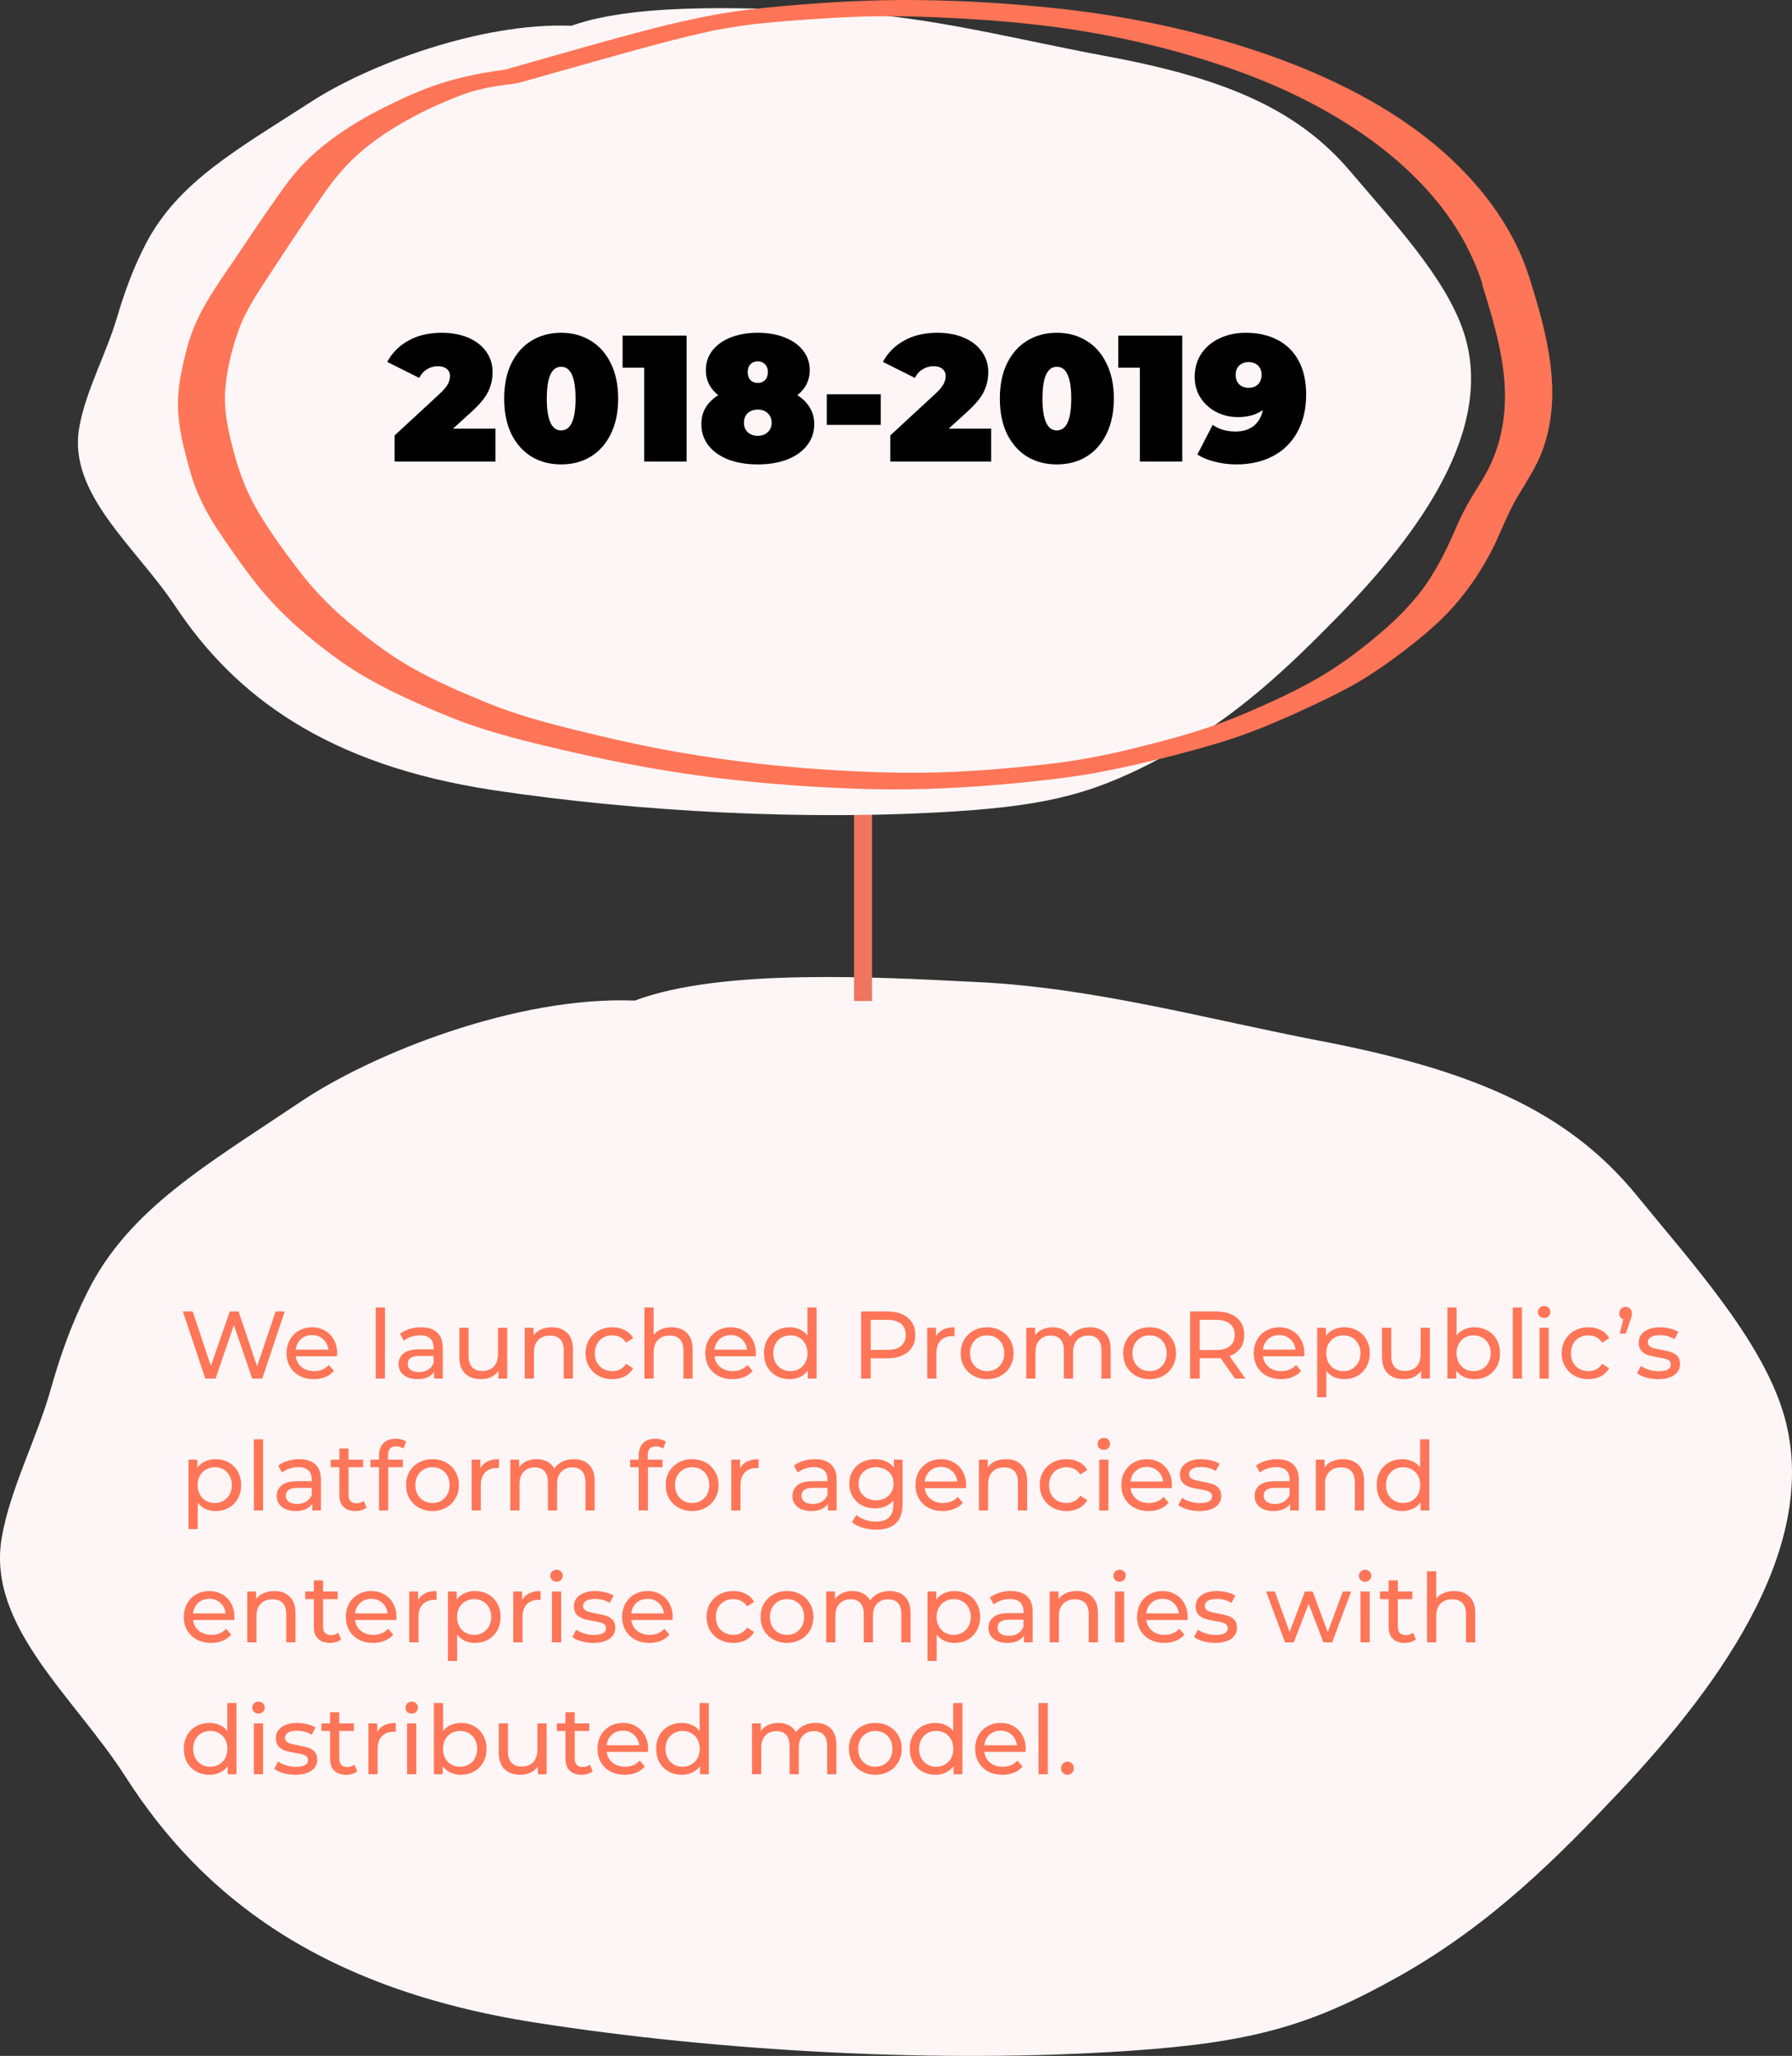
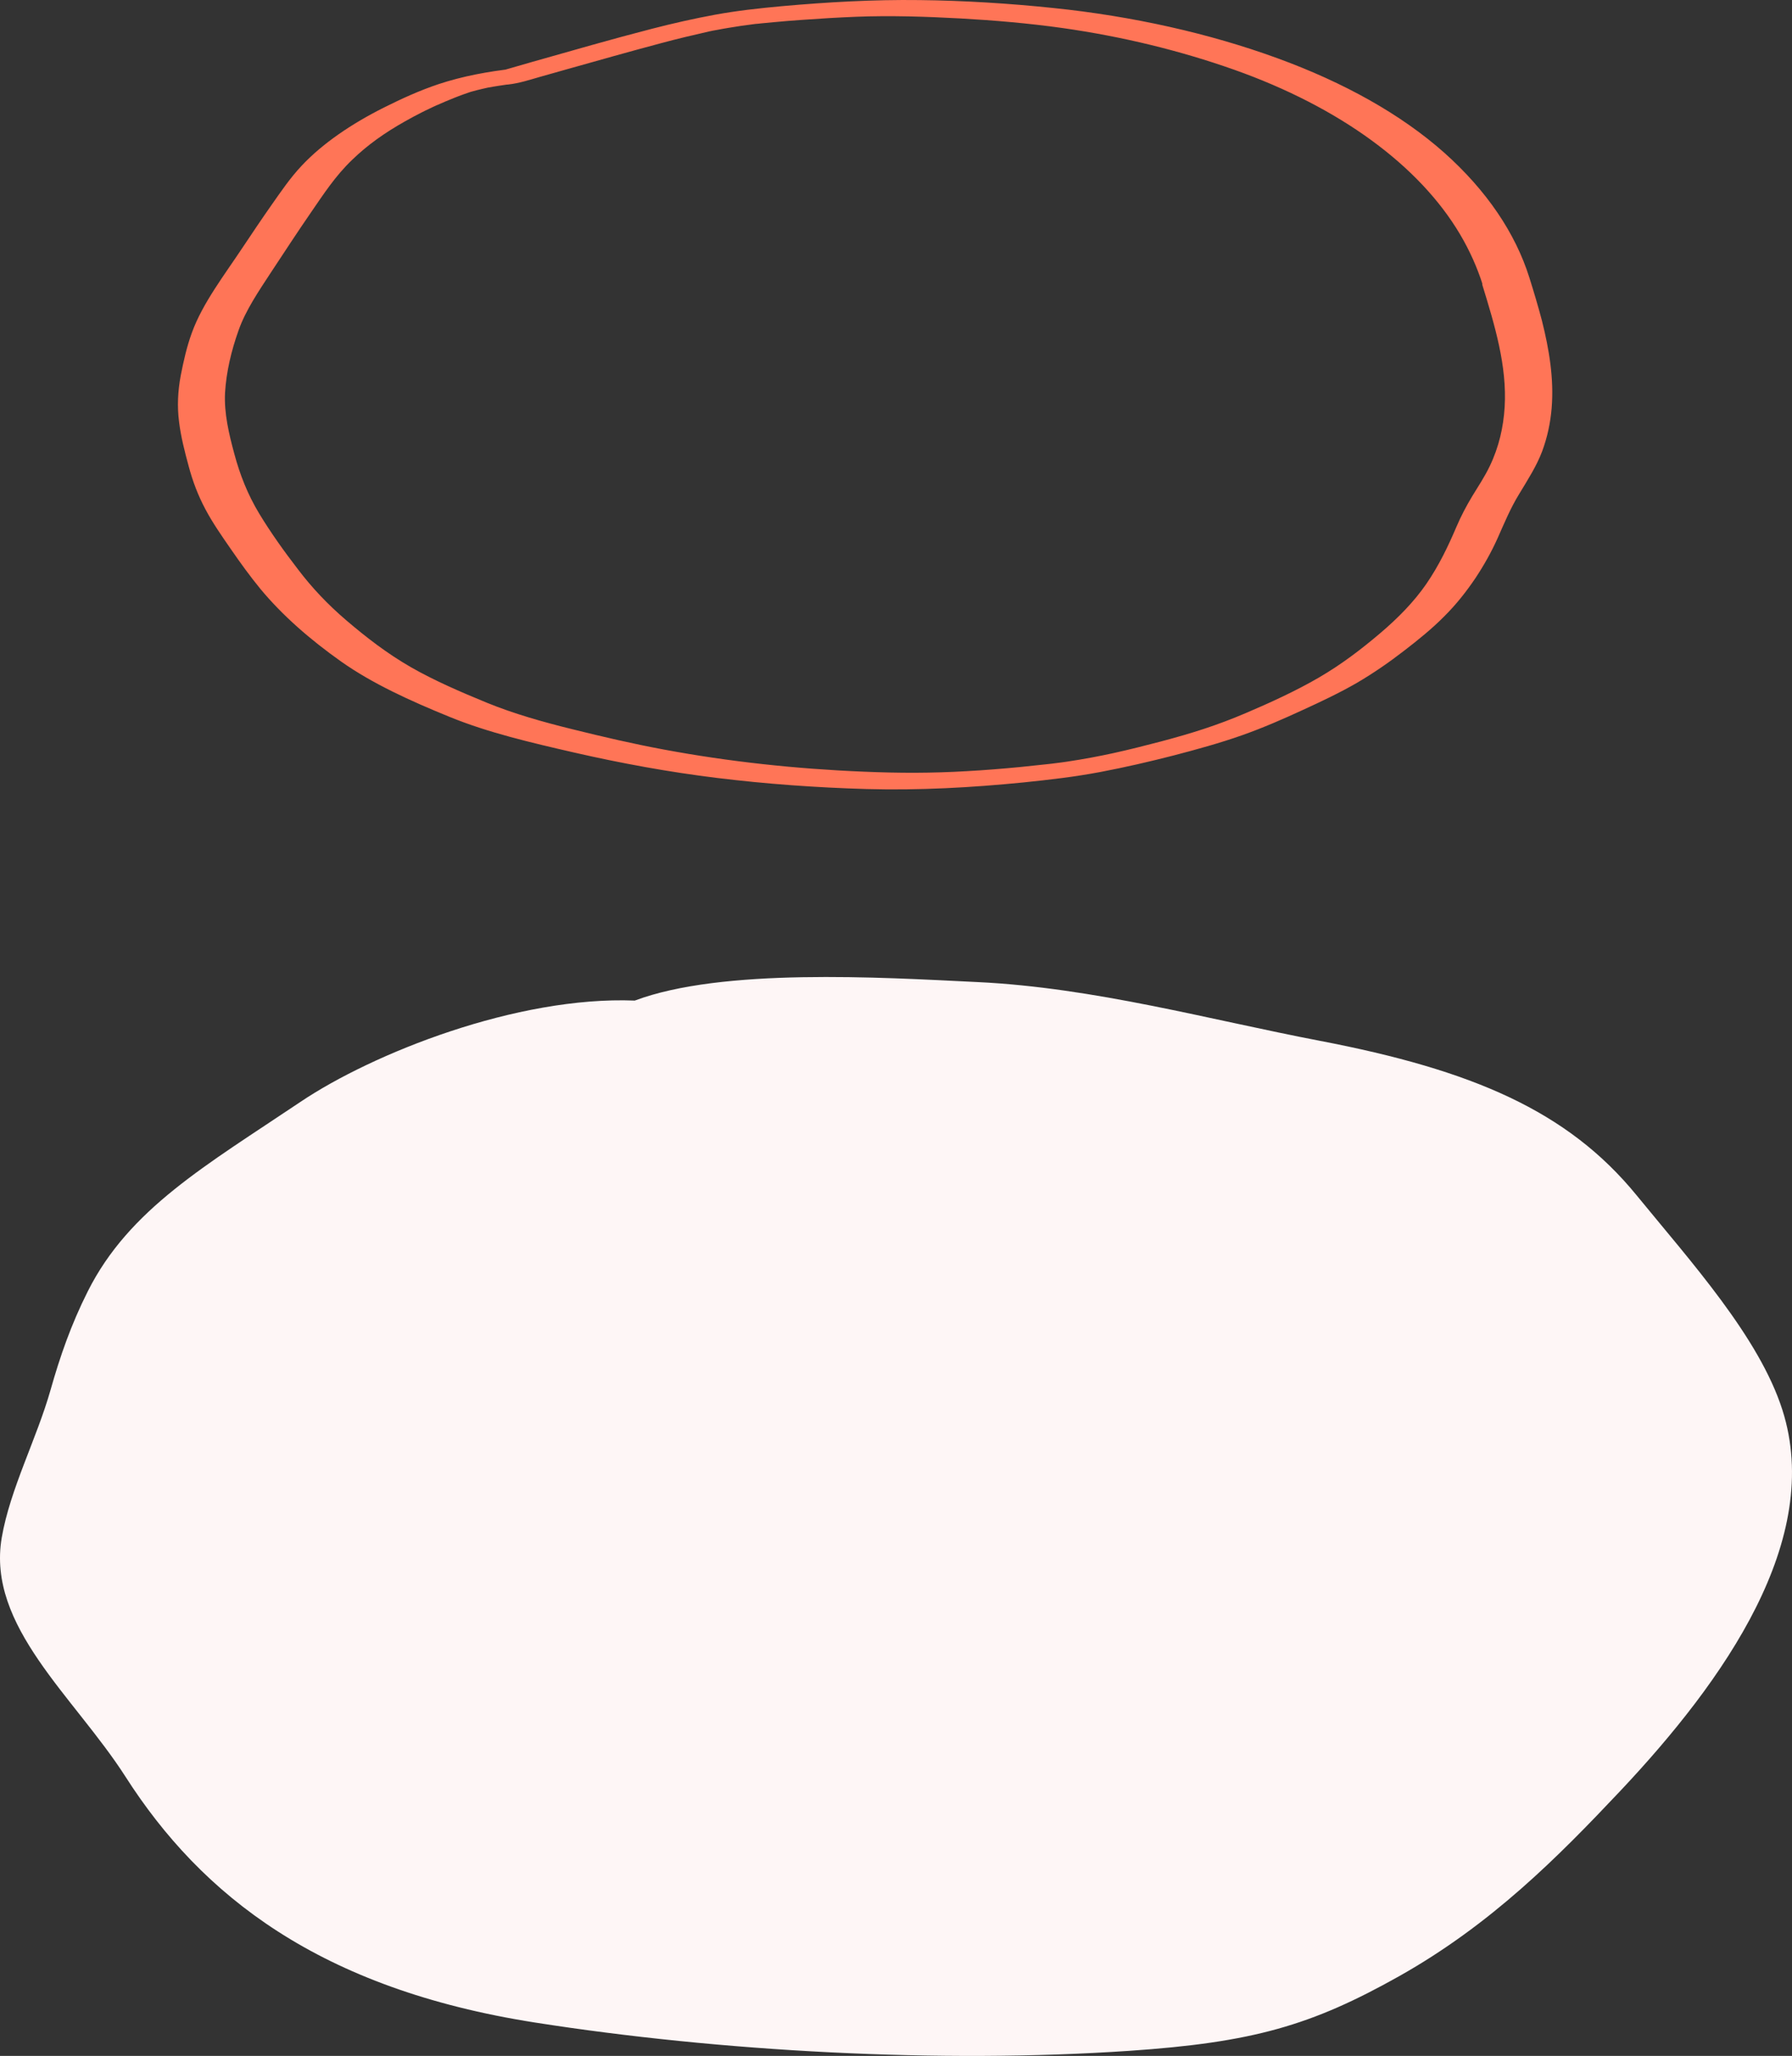
<svg xmlns="http://www.w3.org/2000/svg" width="299" height="343" viewBox="0 0 299 343" fill="none">
  <rect x="0" y="0" width="299" height="343" fill="#333333" stroke="none" />
  <path d="M105.916 166.932C86.226 166.154 62.166 175.741 50.125 183.837C34.399 194.413 21.565 201.665 14.645 215.445C11.859 220.984 10.017 226.298 8.431 231.902C6.117 240.051 1.682 248.425 0.29 256.534C-2.238 271.316 12.374 283.039 20.944 296.423C33.649 316.269 53.339 331.803 89.29 337.433C120.1 342.259 156.844 344.29 188.382 342.154C209.057 340.756 218.806 337.921 233.439 329.706C248.844 321.042 259.985 309.781 270.269 298.876C287.795 280.296 304.293 256.798 297.394 235.212C293.516 223.08 282.16 210.54 273.055 199.397C261.549 185.314 245.652 178.523 220.22 173.644C201.837 170.123 182.512 164.77 163.143 163.847C146.774 163.042 120.485 161.46 105.916 166.932Z" fill="#FEF6F6" />
-   <path d="M47.504 218.8L43.76 230H42.08L39.024 221.056L35.968 230H34.256L30.512 218.8H32.16L35.184 227.904L38.336 218.8H39.808L42.896 227.952L45.984 218.8H47.504ZM56.261 225.808C56.261 225.925 56.25 226.08 56.229 226.272H49.349C49.445 227.019 49.77 227.621 50.325 228.08C50.89 228.528 51.589 228.752 52.421 228.752C53.434 228.752 54.25 228.411 54.869 227.728L55.717 228.72C55.333 229.168 54.853 229.509 54.277 229.744C53.711 229.979 53.077 230.096 52.373 230.096C51.477 230.096 50.682 229.915 49.989 229.552C49.295 229.179 48.757 228.661 48.373 228C47.999 227.339 47.813 226.592 47.813 225.76C47.813 224.939 47.994 224.197 48.357 223.536C48.73 222.875 49.237 222.363 49.877 222C50.527 221.627 51.258 221.44 52.069 221.44C52.879 221.44 53.599 221.627 54.229 222C54.869 222.363 55.365 222.875 55.717 223.536C56.079 224.197 56.261 224.955 56.261 225.808ZM52.069 222.736C51.333 222.736 50.714 222.96 50.213 223.408C49.722 223.856 49.434 224.443 49.349 225.168H54.789C54.703 224.453 54.41 223.872 53.909 223.424C53.418 222.965 52.805 222.736 52.069 222.736ZM62.69 218.128H64.226V230H62.69V218.128ZM70.247 221.44C71.421 221.44 72.317 221.728 72.935 222.304C73.564 222.88 73.879 223.739 73.879 224.88V230H72.423V228.88C72.167 229.275 71.799 229.579 71.319 229.792C70.85 229.995 70.29 230.096 69.639 230.096C68.69 230.096 67.927 229.867 67.351 229.408C66.786 228.949 66.503 228.347 66.503 227.6C66.503 226.853 66.775 226.256 67.319 225.808C67.863 225.349 68.727 225.12 69.911 225.12H72.343V224.816C72.343 224.155 72.151 223.648 71.767 223.296C71.383 222.944 70.818 222.768 70.071 222.768C69.57 222.768 69.079 222.853 68.599 223.024C68.119 223.184 67.714 223.403 67.383 223.68L66.743 222.528C67.18 222.176 67.703 221.909 68.311 221.728C68.919 221.536 69.564 221.44 70.247 221.44ZM69.895 228.912C70.482 228.912 70.989 228.784 71.415 228.528C71.842 228.261 72.151 227.888 72.343 227.408V226.224H69.975C68.674 226.224 68.023 226.661 68.023 227.536C68.023 227.963 68.189 228.299 68.519 228.544C68.85 228.789 69.308 228.912 69.895 228.912ZM84.626 221.52V230H83.17V228.72C82.86 229.157 82.45 229.499 81.938 229.744C81.436 229.979 80.887 230.096 80.29 230.096C79.159 230.096 78.268 229.787 77.618 229.168C76.967 228.539 76.642 227.616 76.642 226.4V221.52H78.178V226.224C78.178 227.045 78.375 227.669 78.77 228.096C79.164 228.512 79.73 228.72 80.466 228.72C81.276 228.72 81.916 228.475 82.386 227.984C82.855 227.493 83.09 226.8 83.09 225.904V221.52H84.626ZM92.078 221.44C93.155 221.44 94.008 221.755 94.638 222.384C95.278 223.003 95.598 223.915 95.598 225.12V230H94.062V225.296C94.062 224.475 93.864 223.856 93.47 223.44C93.075 223.024 92.51 222.816 91.774 222.816C90.942 222.816 90.286 223.061 89.806 223.552C89.326 224.032 89.086 224.725 89.086 225.632V230H87.55V221.52H89.022V222.8C89.331 222.363 89.747 222.027 90.27 221.792C90.803 221.557 91.406 221.44 92.078 221.44ZM102.183 230.096C101.319 230.096 100.546 229.909 99.863 229.536C99.191 229.163 98.663 228.651 98.279 228C97.895 227.339 97.703 226.592 97.703 225.76C97.703 224.928 97.895 224.187 98.279 223.536C98.663 222.875 99.191 222.363 99.863 222C100.546 221.627 101.319 221.44 102.183 221.44C102.951 221.44 103.634 221.595 104.231 221.904C104.839 222.213 105.309 222.661 105.639 223.248L104.471 224C104.205 223.595 103.874 223.291 103.479 223.088C103.085 222.885 102.647 222.784 102.167 222.784C101.613 222.784 101.111 222.907 100.663 223.152C100.226 223.397 99.879 223.749 99.623 224.208C99.378 224.656 99.255 225.173 99.255 225.76C99.255 226.357 99.378 226.885 99.623 227.344C99.879 227.792 100.226 228.139 100.663 228.384C101.111 228.629 101.613 228.752 102.167 228.752C102.647 228.752 103.085 228.651 103.479 228.448C103.874 228.245 104.205 227.941 104.471 227.536L105.639 228.272C105.309 228.859 104.839 229.312 104.231 229.632C103.634 229.941 102.951 230.096 102.183 230.096ZM112.047 221.44C113.124 221.44 113.977 221.755 114.607 222.384C115.247 223.003 115.567 223.915 115.567 225.12V230H114.031V225.296C114.031 224.475 113.833 223.856 113.439 223.44C113.044 223.024 112.479 222.816 111.743 222.816C110.911 222.816 110.255 223.061 109.775 223.552C109.295 224.032 109.055 224.725 109.055 225.632V230H107.519V218.128H109.055V222.72C109.375 222.315 109.791 222 110.303 221.776C110.825 221.552 111.407 221.44 112.047 221.44ZM126.12 225.808C126.12 225.925 126.109 226.08 126.088 226.272H119.208C119.304 227.019 119.629 227.621 120.184 228.08C120.749 228.528 121.448 228.752 122.28 228.752C123.293 228.752 124.109 228.411 124.728 227.728L125.576 228.72C125.192 229.168 124.712 229.509 124.136 229.744C123.571 229.979 122.936 230.096 122.232 230.096C121.336 230.096 120.541 229.915 119.848 229.552C119.155 229.179 118.616 228.661 118.232 228C117.859 227.339 117.672 226.592 117.672 225.76C117.672 224.939 117.853 224.197 118.216 223.536C118.589 222.875 119.096 222.363 119.736 222C120.387 221.627 121.117 221.44 121.928 221.44C122.739 221.44 123.459 221.627 124.088 222C124.728 222.363 125.224 222.875 125.576 223.536C125.939 224.197 126.12 224.955 126.12 225.808ZM121.928 222.736C121.192 222.736 120.573 222.96 120.072 223.408C119.581 223.856 119.293 224.443 119.208 225.168H124.648C124.563 224.453 124.269 223.872 123.768 223.424C123.277 222.965 122.664 222.736 121.928 222.736ZM136.253 218.128V230H134.781V228.656C134.44 229.125 134.008 229.483 133.485 229.728C132.962 229.973 132.386 230.096 131.757 230.096C130.936 230.096 130.2 229.915 129.549 229.552C128.898 229.189 128.386 228.683 128.013 228.032C127.65 227.371 127.469 226.613 127.469 225.76C127.469 224.907 127.65 224.155 128.013 223.504C128.386 222.853 128.898 222.347 129.549 221.984C130.2 221.621 130.936 221.44 131.757 221.44C132.365 221.44 132.925 221.557 133.437 221.792C133.949 222.016 134.376 222.352 134.717 222.8V218.128H136.253ZM131.885 228.752C132.418 228.752 132.904 228.629 133.341 228.384C133.778 228.128 134.12 227.776 134.365 227.328C134.61 226.869 134.733 226.347 134.733 225.76C134.733 225.173 134.61 224.656 134.365 224.208C134.12 223.749 133.778 223.397 133.341 223.152C132.904 222.907 132.418 222.784 131.885 222.784C131.341 222.784 130.85 222.907 130.413 223.152C129.986 223.397 129.645 223.749 129.389 224.208C129.144 224.656 129.021 225.173 129.021 225.76C129.021 226.347 129.144 226.869 129.389 227.328C129.645 227.776 129.986 228.128 130.413 228.384C130.85 228.629 131.341 228.752 131.885 228.752ZM148.048 218.8C149.499 218.8 150.64 219.147 151.472 219.84C152.304 220.533 152.72 221.488 152.72 222.704C152.72 223.92 152.304 224.875 151.472 225.568C150.64 226.261 149.499 226.608 148.048 226.608H145.28V230H143.68V218.8H148.048ZM148 225.216C149.013 225.216 149.787 225.003 150.32 224.576C150.853 224.139 151.12 223.515 151.12 222.704C151.12 221.893 150.853 221.275 150.32 220.848C149.787 220.411 149.013 220.192 148 220.192H145.28V225.216H148ZM156.178 222.944C156.445 222.453 156.839 222.08 157.362 221.824C157.885 221.568 158.519 221.44 159.266 221.44V222.928C159.181 222.917 159.063 222.912 158.914 222.912C158.082 222.912 157.426 223.163 156.946 223.664C156.477 224.155 156.242 224.859 156.242 225.776V230H154.706V221.52H156.178V222.944ZM164.713 230.096C163.87 230.096 163.113 229.909 162.441 229.536C161.769 229.163 161.241 228.651 160.857 228C160.484 227.339 160.297 226.592 160.297 225.76C160.297 224.928 160.484 224.187 160.857 223.536C161.241 222.875 161.769 222.363 162.441 222C163.113 221.627 163.87 221.44 164.713 221.44C165.556 221.44 166.308 221.627 166.969 222C167.641 222.363 168.164 222.875 168.537 223.536C168.921 224.187 169.113 224.928 169.113 225.76C169.113 226.592 168.921 227.339 168.537 228C168.164 228.651 167.641 229.163 166.969 229.536C166.308 229.909 165.556 230.096 164.713 230.096ZM164.713 228.752C165.257 228.752 165.742 228.629 166.169 228.384C166.606 228.128 166.948 227.776 167.193 227.328C167.438 226.869 167.561 226.347 167.561 225.76C167.561 225.173 167.438 224.656 167.193 224.208C166.948 223.749 166.606 223.397 166.169 223.152C165.742 222.907 165.257 222.784 164.713 222.784C164.169 222.784 163.678 222.907 163.241 223.152C162.814 223.397 162.473 223.749 162.217 224.208C161.972 224.656 161.849 225.173 161.849 225.76C161.849 226.347 161.972 226.869 162.217 227.328C162.473 227.776 162.814 228.128 163.241 228.384C163.678 228.629 164.169 228.752 164.713 228.752ZM181.845 221.44C182.912 221.44 183.755 221.749 184.373 222.368C185.003 222.987 185.317 223.904 185.317 225.12V230H183.781V225.296C183.781 224.475 183.589 223.856 183.205 223.44C182.832 223.024 182.293 222.816 181.589 222.816C180.811 222.816 180.192 223.061 179.733 223.552C179.275 224.032 179.045 224.725 179.045 225.632V230H177.509V225.296C177.509 224.475 177.317 223.856 176.933 223.44C176.56 223.024 176.021 222.816 175.317 222.816C174.539 222.816 173.92 223.061 173.461 223.552C173.003 224.032 172.773 224.725 172.773 225.632V230H171.237V221.52H172.709V222.784C173.019 222.347 173.424 222.016 173.925 221.792C174.427 221.557 174.997 221.44 175.637 221.44C176.299 221.44 176.885 221.573 177.397 221.84C177.909 222.107 178.304 222.496 178.581 223.008C178.901 222.517 179.344 222.133 179.909 221.856C180.485 221.579 181.131 221.44 181.845 221.44ZM191.822 230.096C190.98 230.096 190.222 229.909 189.55 229.536C188.878 229.163 188.35 228.651 187.966 228C187.593 227.339 187.406 226.592 187.406 225.76C187.406 224.928 187.593 224.187 187.966 223.536C188.35 222.875 188.878 222.363 189.55 222C190.222 221.627 190.98 221.44 191.822 221.44C192.665 221.44 193.417 221.627 194.078 222C194.75 222.363 195.273 222.875 195.646 223.536C196.03 224.187 196.222 224.928 196.222 225.76C196.222 226.592 196.03 227.339 195.646 228C195.273 228.651 194.75 229.163 194.078 229.536C193.417 229.909 192.665 230.096 191.822 230.096ZM191.822 228.752C192.366 228.752 192.852 228.629 193.278 228.384C193.716 228.128 194.057 227.776 194.302 227.328C194.548 226.869 194.67 226.347 194.67 225.76C194.67 225.173 194.548 224.656 194.302 224.208C194.057 223.749 193.716 223.397 193.278 223.152C192.852 222.907 192.366 222.784 191.822 222.784C191.278 222.784 190.788 222.907 190.35 223.152C189.924 223.397 189.582 223.749 189.326 224.208C189.081 224.656 188.958 225.173 188.958 225.76C188.958 226.347 189.081 226.869 189.326 227.328C189.582 227.776 189.924 228.128 190.35 228.384C190.788 228.629 191.278 228.752 191.822 228.752ZM206.059 230L203.643 226.56C203.344 226.581 203.109 226.592 202.939 226.592H200.171V230H198.571V218.8H202.939C204.389 218.8 205.531 219.147 206.363 219.84C207.195 220.533 207.611 221.488 207.611 222.704C207.611 223.568 207.397 224.304 206.971 224.912C206.544 225.52 205.936 225.963 205.147 226.24L207.803 230H206.059ZM202.891 225.232C203.904 225.232 204.677 225.013 205.211 224.576C205.744 224.139 206.011 223.515 206.011 222.704C206.011 221.893 205.744 221.275 205.211 220.848C204.677 220.411 203.904 220.192 202.891 220.192H200.171V225.232H202.891ZM217.636 225.808C217.636 225.925 217.625 226.08 217.604 226.272H210.724C210.82 227.019 211.145 227.621 211.7 228.08C212.265 228.528 212.964 228.752 213.796 228.752C214.809 228.752 215.625 228.411 216.244 227.728L217.092 228.72C216.708 229.168 216.228 229.509 215.652 229.744C215.086 229.979 214.452 230.096 213.748 230.096C212.852 230.096 212.057 229.915 211.364 229.552C210.67 229.179 210.132 228.661 209.748 228C209.374 227.339 209.188 226.592 209.188 225.76C209.188 224.939 209.369 224.197 209.732 223.536C210.105 222.875 210.612 222.363 211.252 222C211.902 221.627 212.633 221.44 213.444 221.44C214.254 221.44 214.974 221.627 215.604 222C216.244 222.363 216.74 222.875 217.092 223.536C217.454 224.197 217.636 224.955 217.636 225.808ZM213.444 222.736C212.708 222.736 212.089 222.96 211.588 223.408C211.097 223.856 210.809 224.443 210.724 225.168H216.164C216.078 224.453 215.785 223.872 215.284 223.424C214.793 222.965 214.18 222.736 213.444 222.736ZM224.265 221.44C225.086 221.44 225.822 221.621 226.473 221.984C227.123 222.347 227.63 222.853 227.993 223.504C228.366 224.155 228.553 224.907 228.553 225.76C228.553 226.613 228.366 227.371 227.993 228.032C227.63 228.683 227.123 229.189 226.473 229.552C225.822 229.915 225.086 230.096 224.265 230.096C223.657 230.096 223.097 229.979 222.585 229.744C222.083 229.509 221.657 229.168 221.305 228.72V233.104H219.769V221.52H221.241V222.864C221.582 222.395 222.014 222.043 222.536 221.808C223.059 221.563 223.635 221.44 224.265 221.44ZM224.137 228.752C224.681 228.752 225.166 228.629 225.593 228.384C226.03 228.128 226.371 227.776 226.617 227.328C226.873 226.869 227.001 226.347 227.001 225.76C227.001 225.173 226.873 224.656 226.617 224.208C226.371 223.749 226.03 223.397 225.593 223.152C225.166 222.907 224.681 222.784 224.137 222.784C223.603 222.784 223.118 222.912 222.681 223.168C222.254 223.413 221.913 223.76 221.657 224.208C221.411 224.656 221.289 225.173 221.289 225.76C221.289 226.347 221.411 226.869 221.657 227.328C221.902 227.776 222.243 228.128 222.681 228.384C223.118 228.629 223.603 228.752 224.137 228.752ZM238.579 221.52V230H237.123V228.72C236.813 229.157 236.403 229.499 235.891 229.744C235.389 229.979 234.84 230.096 234.243 230.096C233.112 230.096 232.221 229.787 231.571 229.168C230.92 228.539 230.595 227.616 230.595 226.4V221.52H232.131V226.224C232.131 227.045 232.328 227.669 232.723 228.096C233.117 228.512 233.683 228.72 234.419 228.72C235.229 228.72 235.869 228.475 236.339 227.984C236.808 227.493 237.043 226.8 237.043 225.904V221.52H238.579ZM245.999 221.44C246.82 221.44 247.556 221.621 248.207 221.984C248.858 222.347 249.364 222.853 249.727 223.504C250.1 224.155 250.287 224.907 250.287 225.76C250.287 226.613 250.1 227.371 249.727 228.032C249.364 228.683 248.858 229.189 248.207 229.552C247.556 229.915 246.82 230.096 245.999 230.096C245.37 230.096 244.794 229.973 244.271 229.728C243.748 229.483 243.316 229.125 242.975 228.656V230H241.503V218.128H243.039V222.8C243.38 222.352 243.807 222.016 244.319 221.792C244.831 221.557 245.391 221.44 245.999 221.44ZM245.871 228.752C246.415 228.752 246.9 228.629 247.327 228.384C247.764 228.128 248.106 227.776 248.351 227.328C248.607 226.869 248.735 226.347 248.735 225.76C248.735 225.173 248.607 224.656 248.351 224.208C248.106 223.749 247.764 223.397 247.327 223.152C246.9 222.907 246.415 222.784 245.871 222.784C245.338 222.784 244.852 222.907 244.415 223.152C243.978 223.397 243.636 223.749 243.391 224.208C243.146 224.656 243.023 225.173 243.023 225.76C243.023 226.347 243.146 226.869 243.391 227.328C243.636 227.776 243.978 228.128 244.415 228.384C244.852 228.629 245.338 228.752 245.871 228.752ZM252.409 218.128H253.945V230H252.409V218.128ZM256.878 221.52H258.414V230H256.878V221.52ZM257.646 219.888C257.347 219.888 257.097 219.792 256.894 219.6C256.702 219.408 256.606 219.173 256.606 218.896C256.606 218.619 256.702 218.384 256.894 218.192C257.097 217.989 257.347 217.888 257.646 217.888C257.945 217.888 258.19 217.984 258.382 218.176C258.585 218.357 258.686 218.587 258.686 218.864C258.686 219.152 258.585 219.397 258.382 219.6C258.19 219.792 257.945 219.888 257.646 219.888ZM265.043 230.096C264.179 230.096 263.405 229.909 262.723 229.536C262.051 229.163 261.523 228.651 261.139 228C260.755 227.339 260.563 226.592 260.563 225.76C260.563 224.928 260.755 224.187 261.139 223.536C261.523 222.875 262.051 222.363 262.723 222C263.405 221.627 264.179 221.44 265.043 221.44C265.811 221.44 266.493 221.595 267.091 221.904C267.699 222.213 268.168 222.661 268.499 223.248L267.331 224C267.064 223.595 266.733 223.291 266.339 223.088C265.944 222.885 265.507 222.784 265.027 222.784C264.472 222.784 263.971 222.907 263.523 223.152C263.085 223.397 262.739 223.749 262.483 224.208C262.237 224.656 262.115 225.173 262.115 225.76C262.115 226.357 262.237 226.885 262.483 227.344C262.739 227.792 263.085 228.139 263.523 228.384C263.971 228.629 264.472 228.752 265.027 228.752C265.507 228.752 265.944 228.651 266.339 228.448C266.733 228.245 267.064 227.941 267.331 227.536L268.499 228.272C268.168 228.859 267.699 229.312 267.091 229.632C266.493 229.941 265.811 230.096 265.043 230.096ZM271.246 218.032C271.545 218.032 271.79 218.139 271.982 218.352C272.185 218.555 272.286 218.811 272.286 219.12C272.286 219.28 272.27 219.44 272.238 219.6C272.206 219.749 272.137 219.968 272.03 220.256L271.262 222.496H270.254L270.846 220.112C270.644 220.037 270.478 219.915 270.35 219.744C270.233 219.563 270.174 219.355 270.174 219.12C270.174 218.8 270.276 218.539 270.478 218.336C270.681 218.133 270.937 218.032 271.246 218.032ZM276.654 230.096C275.96 230.096 275.294 230.005 274.654 229.824C274.014 229.632 273.512 229.392 273.15 229.104L273.79 227.888C274.163 228.155 274.616 228.368 275.15 228.528C275.683 228.688 276.222 228.768 276.766 228.768C278.11 228.768 278.782 228.384 278.782 227.616C278.782 227.36 278.691 227.157 278.51 227.008C278.328 226.859 278.099 226.752 277.822 226.688C277.555 226.613 277.171 226.533 276.67 226.448C275.987 226.341 275.427 226.219 274.99 226.08C274.563 225.941 274.195 225.707 273.886 225.376C273.576 225.045 273.422 224.581 273.422 223.984C273.422 223.216 273.742 222.603 274.382 222.144C275.022 221.675 275.88 221.44 276.958 221.44C277.523 221.44 278.088 221.509 278.654 221.648C279.219 221.787 279.683 221.973 280.046 222.208L279.39 223.424C278.696 222.976 277.88 222.752 276.942 222.752C276.291 222.752 275.795 222.859 275.454 223.072C275.112 223.285 274.942 223.568 274.942 223.92C274.942 224.197 275.038 224.416 275.23 224.576C275.422 224.736 275.656 224.853 275.934 224.928C276.222 225.003 276.622 225.088 277.134 225.184C277.816 225.301 278.366 225.429 278.782 225.568C279.208 225.696 279.571 225.92 279.87 226.24C280.168 226.56 280.318 227.008 280.318 227.584C280.318 228.352 279.987 228.965 279.326 229.424C278.675 229.872 277.784 230.096 276.654 230.096ZM35.952 243.44C36.773 243.44 37.509 243.621 38.16 243.984C38.811 244.347 39.317 244.853 39.68 245.504C40.053 246.155 40.24 246.907 40.24 247.76C40.24 248.613 40.053 249.371 39.68 250.032C39.317 250.683 38.811 251.189 38.16 251.552C37.509 251.915 36.773 252.096 35.952 252.096C35.344 252.096 34.784 251.979 34.272 251.744C33.771 251.509 33.344 251.168 32.992 250.72V255.104H31.456V243.52H32.928V244.864C33.269 244.395 33.701 244.043 34.224 243.808C34.747 243.563 35.323 243.44 35.952 243.44ZM35.824 250.752C36.368 250.752 36.853 250.629 37.28 250.384C37.717 250.128 38.059 249.776 38.304 249.328C38.56 248.869 38.688 248.347 38.688 247.76C38.688 247.173 38.56 246.656 38.304 246.208C38.059 245.749 37.717 245.397 37.28 245.152C36.853 244.907 36.368 244.784 35.824 244.784C35.291 244.784 34.805 244.912 34.368 245.168C33.941 245.413 33.6 245.76 33.344 246.208C33.099 246.656 32.976 247.173 32.976 247.76C32.976 248.347 33.099 248.869 33.344 249.328C33.589 249.776 33.931 250.128 34.368 250.384C34.805 250.629 35.291 250.752 35.824 250.752ZM42.362 240.128H43.898V252H42.362V240.128ZM49.919 243.44C51.092 243.44 51.988 243.728 52.607 244.304C53.236 244.88 53.551 245.739 53.551 246.88V252H52.095V250.88C51.839 251.275 51.471 251.579 50.991 251.792C50.522 251.995 49.962 252.096 49.311 252.096C48.362 252.096 47.599 251.867 47.023 251.408C46.458 250.949 46.175 250.347 46.175 249.6C46.175 248.853 46.447 248.256 46.991 247.808C47.535 247.349 48.399 247.12 49.583 247.12H52.015V246.816C52.015 246.155 51.823 245.648 51.439 245.296C51.055 244.944 50.49 244.768 49.743 244.768C49.242 244.768 48.751 244.853 48.271 245.024C47.791 245.184 47.386 245.403 47.055 245.68L46.415 244.528C46.852 244.176 47.375 243.909 47.983 243.728C48.591 243.536 49.236 243.44 49.919 243.44ZM49.567 250.912C50.154 250.912 50.66 250.784 51.087 250.528C51.514 250.261 51.823 249.888 52.015 249.408V248.224H49.647C48.346 248.224 47.695 248.661 47.695 249.536C47.695 249.963 47.86 250.299 48.191 250.544C48.522 250.789 48.98 250.912 49.567 250.912ZM61.161 251.504C60.938 251.696 60.66 251.845 60.33 251.952C59.999 252.048 59.657 252.096 59.306 252.096C58.452 252.096 57.791 251.867 57.322 251.408C56.852 250.949 56.617 250.293 56.617 249.44V244.784H55.178V243.52H56.617V241.664H58.154V243.52H60.586V244.784H58.154V249.376C58.154 249.835 58.266 250.187 58.489 250.432C58.724 250.677 59.055 250.8 59.481 250.8C59.951 250.8 60.351 250.667 60.681 250.4L61.161 251.504ZM66.123 241.296C65.205 241.296 64.746 241.792 64.746 242.784V243.52H67.21V244.784H64.778V252H63.242V244.784H61.803V243.52H63.242V242.768C63.242 241.925 63.488 241.259 63.978 240.768C64.469 240.277 65.157 240.032 66.043 240.032C66.384 240.032 66.704 240.075 67.002 240.16C67.301 240.245 67.557 240.368 67.77 240.528L67.306 241.696C66.954 241.429 66.56 241.296 66.123 241.296ZM72.166 252.096C71.323 252.096 70.566 251.909 69.894 251.536C69.222 251.163 68.694 250.651 68.31 250C67.937 249.339 67.75 248.592 67.75 247.76C67.75 246.928 67.937 246.187 68.31 245.536C68.694 244.875 69.222 244.363 69.894 244C70.566 243.627 71.323 243.44 72.166 243.44C73.009 243.44 73.761 243.627 74.422 244C75.094 244.363 75.617 244.875 75.99 245.536C76.374 246.187 76.566 246.928 76.566 247.76C76.566 248.592 76.374 249.339 75.99 250C75.617 250.651 75.094 251.163 74.422 251.536C73.761 251.909 73.009 252.096 72.166 252.096ZM72.166 250.752C72.71 250.752 73.195 250.629 73.622 250.384C74.059 250.128 74.401 249.776 74.646 249.328C74.891 248.869 75.014 248.347 75.014 247.76C75.014 247.173 74.891 246.656 74.646 246.208C74.401 245.749 74.059 245.397 73.622 245.152C73.195 244.907 72.71 244.784 72.166 244.784C71.622 244.784 71.132 244.907 70.694 245.152C70.267 245.397 69.926 245.749 69.67 246.208C69.425 246.656 69.302 247.173 69.302 247.76C69.302 248.347 69.425 248.869 69.67 249.328C69.926 249.776 70.267 250.128 70.694 250.384C71.132 250.629 71.622 250.752 72.166 250.752ZM80.162 244.944C80.429 244.453 80.824 244.08 81.346 243.824C81.869 243.568 82.504 243.44 83.25 243.44V244.928C83.165 244.917 83.048 244.912 82.898 244.912C82.066 244.912 81.41 245.163 80.93 245.664C80.461 246.155 80.226 246.859 80.226 247.776V252H78.69V243.52H80.162V244.944ZM95.751 243.44C96.818 243.44 97.661 243.749 98.279 244.368C98.909 244.987 99.224 245.904 99.224 247.12V252H97.688V247.296C97.688 246.475 97.496 245.856 97.112 245.44C96.738 245.024 96.2 244.816 95.496 244.816C94.717 244.816 94.098 245.061 93.639 245.552C93.181 246.032 92.951 246.725 92.951 247.632V252H91.415V247.296C91.415 246.475 91.224 245.856 90.84 245.44C90.466 245.024 89.927 244.816 89.224 244.816C88.445 244.816 87.826 245.061 87.368 245.552C86.909 246.032 86.68 246.725 86.68 247.632V252H85.144V243.52H86.615V244.784C86.925 244.347 87.33 244.016 87.832 243.792C88.333 243.557 88.903 243.44 89.543 243.44C90.205 243.44 90.791 243.573 91.303 243.84C91.816 244.107 92.21 244.496 92.487 245.008C92.808 244.517 93.25 244.133 93.816 243.856C94.391 243.579 95.037 243.44 95.751 243.44ZM109.451 241.296C108.533 241.296 108.075 241.792 108.075 242.784V243.52H110.539V244.784H108.107V252H106.571V244.784H105.131V243.52H106.571V242.768C106.571 241.925 106.816 241.259 107.307 240.768C107.797 240.277 108.485 240.032 109.371 240.032C109.712 240.032 110.032 240.075 110.331 240.16C110.629 240.245 110.885 240.368 111.099 240.528L110.635 241.696C110.283 241.429 109.888 241.296 109.451 241.296ZM115.494 252.096C114.652 252.096 113.894 251.909 113.222 251.536C112.55 251.163 112.022 250.651 111.638 250C111.265 249.339 111.078 248.592 111.078 247.76C111.078 246.928 111.265 246.187 111.638 245.536C112.022 244.875 112.55 244.363 113.222 244C113.894 243.627 114.652 243.44 115.494 243.44C116.337 243.44 117.089 243.627 117.75 244C118.422 244.363 118.945 244.875 119.318 245.536C119.702 246.187 119.894 246.928 119.894 247.76C119.894 248.592 119.702 249.339 119.318 250C118.945 250.651 118.422 251.163 117.75 251.536C117.089 251.909 116.337 252.096 115.494 252.096ZM115.494 250.752C116.038 250.752 116.524 250.629 116.95 250.384C117.388 250.128 117.729 249.776 117.974 249.328C118.22 248.869 118.342 248.347 118.342 247.76C118.342 247.173 118.22 246.656 117.974 246.208C117.729 245.749 117.388 245.397 116.95 245.152C116.524 244.907 116.038 244.784 115.494 244.784C114.95 244.784 114.46 244.907 114.022 245.152C113.596 245.397 113.254 245.749 112.998 246.208C112.753 246.656 112.63 247.173 112.63 247.76C112.63 248.347 112.753 248.869 112.998 249.328C113.254 249.776 113.596 250.128 114.022 250.384C114.46 250.629 114.95 250.752 115.494 250.752ZM123.491 244.944C123.757 244.453 124.152 244.08 124.674 243.824C125.197 243.568 125.832 243.44 126.579 243.44V244.928C126.493 244.917 126.376 244.912 126.227 244.912C125.395 244.912 124.739 245.163 124.259 245.664C123.789 246.155 123.555 246.859 123.555 247.776V252H122.019V243.52H123.491V244.944ZM135.966 243.44C137.139 243.44 138.035 243.728 138.654 244.304C139.283 244.88 139.598 245.739 139.598 246.88V252H138.142V250.88C137.886 251.275 137.518 251.579 137.038 251.792C136.569 251.995 136.009 252.096 135.358 252.096C134.409 252.096 133.646 251.867 133.07 251.408C132.505 250.949 132.222 250.347 132.222 249.6C132.222 248.853 132.494 248.256 133.038 247.808C133.582 247.349 134.446 247.12 135.63 247.12H138.062V246.816C138.062 246.155 137.87 245.648 137.486 245.296C137.102 244.944 136.537 244.768 135.79 244.768C135.289 244.768 134.798 244.853 134.318 245.024C133.838 245.184 133.433 245.403 133.102 245.68L132.462 244.528C132.899 244.176 133.422 243.909 134.03 243.728C134.638 243.536 135.283 243.44 135.966 243.44ZM135.614 250.912C136.201 250.912 136.707 250.784 137.134 250.528C137.561 250.261 137.87 249.888 138.062 249.408V248.224H135.694C134.393 248.224 133.742 248.661 133.742 249.536C133.742 249.963 133.907 250.299 134.238 250.544C134.569 250.789 135.027 250.912 135.614 250.912ZM150.599 243.52V250.848C150.599 252.331 150.231 253.424 149.495 254.128C148.759 254.843 147.661 255.2 146.199 255.2C145.399 255.2 144.637 255.088 143.911 254.864C143.186 254.651 142.599 254.341 142.151 253.936L142.887 252.752C143.282 253.093 143.767 253.36 144.343 253.552C144.93 253.755 145.533 253.856 146.151 253.856C147.143 253.856 147.874 253.621 148.343 253.152C148.823 252.683 149.063 251.968 149.063 251.008V250.336C148.701 250.773 148.253 251.104 147.719 251.328C147.197 251.541 146.626 251.648 146.007 251.648C145.197 251.648 144.461 251.477 143.799 251.136C143.149 250.784 142.637 250.299 142.263 249.68C141.89 249.051 141.703 248.336 141.703 247.536C141.703 246.736 141.89 246.027 142.263 245.408C142.637 244.779 143.149 244.293 143.799 243.952C144.461 243.611 145.197 243.44 146.007 243.44C146.647 243.44 147.239 243.557 147.783 243.792C148.338 244.027 148.791 244.373 149.143 244.832V243.52H150.599ZM146.183 250.304C146.738 250.304 147.234 250.187 147.671 249.952C148.119 249.717 148.466 249.392 148.711 248.976C148.967 248.549 149.095 248.069 149.095 247.536C149.095 246.715 148.823 246.053 148.279 245.552C147.735 245.04 147.037 244.784 146.183 244.784C145.319 244.784 144.615 245.04 144.071 245.552C143.527 246.053 143.255 246.715 143.255 247.536C143.255 248.069 143.378 248.549 143.623 248.976C143.879 249.392 144.226 249.717 144.663 249.952C145.111 250.187 145.618 250.304 146.183 250.304ZM161.198 247.808C161.198 247.925 161.187 248.08 161.166 248.272H154.286C154.382 249.019 154.707 249.621 155.262 250.08C155.827 250.528 156.526 250.752 157.358 250.752C158.371 250.752 159.187 250.411 159.806 249.728L160.654 250.72C160.27 251.168 159.79 251.509 159.214 251.744C158.649 251.979 158.014 252.096 157.31 252.096C156.414 252.096 155.619 251.915 154.926 251.552C154.233 251.179 153.694 250.661 153.31 250C152.937 249.339 152.75 248.592 152.75 247.76C152.75 246.939 152.931 246.197 153.294 245.536C153.667 244.875 154.174 244.363 154.814 244C155.465 243.627 156.195 243.44 157.006 243.44C157.817 243.44 158.537 243.627 159.166 244C159.806 244.363 160.302 244.875 160.654 245.536C161.017 246.197 161.198 246.955 161.198 247.808ZM157.006 244.736C156.27 244.736 155.651 244.96 155.15 245.408C154.659 245.856 154.371 246.443 154.286 247.168H159.726C159.641 246.453 159.347 245.872 158.846 245.424C158.355 244.965 157.742 244.736 157.006 244.736ZM167.859 243.44C168.936 243.44 169.79 243.755 170.419 244.384C171.059 245.003 171.379 245.915 171.379 247.12V252H169.843V247.296C169.843 246.475 169.646 245.856 169.251 245.44C168.856 245.024 168.291 244.816 167.555 244.816C166.723 244.816 166.067 245.061 165.587 245.552C165.107 246.032 164.867 246.725 164.867 247.632V252H163.331V243.52H164.803V244.8C165.112 244.363 165.528 244.027 166.051 243.792C166.584 243.557 167.187 243.44 167.859 243.44ZM177.965 252.096C177.101 252.096 176.327 251.909 175.645 251.536C174.973 251.163 174.445 250.651 174.061 250C173.677 249.339 173.485 248.592 173.485 247.76C173.485 246.928 173.677 246.187 174.061 245.536C174.445 244.875 174.973 244.363 175.645 244C176.327 243.627 177.101 243.44 177.965 243.44C178.733 243.44 179.415 243.595 180.013 243.904C180.621 244.213 181.09 244.661 181.421 245.248L180.253 246C179.986 245.595 179.655 245.291 179.261 245.088C178.866 244.885 178.429 244.784 177.949 244.784C177.394 244.784 176.893 244.907 176.445 245.152C176.007 245.397 175.661 245.749 175.405 246.208C175.159 246.656 175.037 247.173 175.037 247.76C175.037 248.357 175.159 248.885 175.405 249.344C175.661 249.792 176.007 250.139 176.445 250.384C176.893 250.629 177.394 250.752 177.949 250.752C178.429 250.752 178.866 250.651 179.261 250.448C179.655 250.245 179.986 249.941 180.253 249.536L181.421 250.272C181.09 250.859 180.621 251.312 180.013 251.632C179.415 251.941 178.733 252.096 177.965 252.096ZM183.409 243.52H184.945V252H183.409V243.52ZM184.177 241.888C183.878 241.888 183.628 241.792 183.425 241.6C183.233 241.408 183.137 241.173 183.137 240.896C183.137 240.619 183.233 240.384 183.425 240.192C183.628 239.989 183.878 239.888 184.177 239.888C184.476 239.888 184.721 239.984 184.913 240.176C185.116 240.357 185.217 240.587 185.217 240.864C185.217 241.152 185.116 241.397 184.913 241.6C184.721 241.792 184.476 241.888 184.177 241.888ZM195.542 247.808C195.542 247.925 195.531 248.08 195.51 248.272H188.63C188.726 249.019 189.051 249.621 189.606 250.08C190.171 250.528 190.87 250.752 191.702 250.752C192.715 250.752 193.531 250.411 194.15 249.728L194.998 250.72C194.614 251.168 194.134 251.509 193.558 251.744C192.993 251.979 192.358 252.096 191.654 252.096C190.758 252.096 189.963 251.915 189.27 251.552C188.577 251.179 188.038 250.661 187.654 250C187.281 249.339 187.094 248.592 187.094 247.76C187.094 246.939 187.275 246.197 187.638 245.536C188.011 244.875 188.518 244.363 189.158 244C189.809 243.627 190.539 243.44 191.35 243.44C192.161 243.44 192.881 243.627 193.51 244C194.15 244.363 194.646 244.875 194.998 245.536C195.361 246.197 195.542 246.955 195.542 247.808ZM191.35 244.736C190.614 244.736 189.995 244.96 189.494 245.408C189.003 245.856 188.715 246.443 188.63 247.168H194.07C193.985 246.453 193.691 245.872 193.19 245.424C192.699 244.965 192.086 244.736 191.35 244.736ZM200.107 252.096C199.413 252.096 198.747 252.005 198.107 251.824C197.467 251.632 196.965 251.392 196.603 251.104L197.243 249.888C197.616 250.155 198.069 250.368 198.603 250.528C199.136 250.688 199.675 250.768 200.219 250.768C201.563 250.768 202.235 250.384 202.235 249.616C202.235 249.36 202.144 249.157 201.963 249.008C201.781 248.859 201.552 248.752 201.275 248.688C201.008 248.613 200.624 248.533 200.123 248.448C199.44 248.341 198.88 248.219 198.443 248.08C198.016 247.941 197.648 247.707 197.339 247.376C197.029 247.045 196.875 246.581 196.875 245.984C196.875 245.216 197.195 244.603 197.835 244.144C198.475 243.675 199.333 243.44 200.411 243.44C200.976 243.44 201.541 243.509 202.107 243.648C202.672 243.787 203.136 243.973 203.499 244.208L202.843 245.424C202.149 244.976 201.333 244.752 200.395 244.752C199.744 244.752 199.248 244.859 198.907 245.072C198.565 245.285 198.395 245.568 198.395 245.92C198.395 246.197 198.491 246.416 198.683 246.576C198.875 246.736 199.109 246.853 199.387 246.928C199.675 247.003 200.075 247.088 200.587 247.184C201.269 247.301 201.819 247.429 202.235 247.568C202.661 247.696 203.024 247.92 203.323 248.24C203.621 248.56 203.771 249.008 203.771 249.584C203.771 250.352 203.44 250.965 202.779 251.424C202.128 251.872 201.237 252.096 200.107 252.096ZM213.075 243.44C214.249 243.44 215.145 243.728 215.763 244.304C216.393 244.88 216.707 245.739 216.707 246.88V252H215.251V250.88C214.995 251.275 214.627 251.579 214.147 251.792C213.678 251.995 213.118 252.096 212.467 252.096C211.518 252.096 210.755 251.867 210.179 251.408C209.614 250.949 209.331 250.347 209.331 249.6C209.331 248.853 209.603 248.256 210.147 247.808C210.691 247.349 211.555 247.12 212.739 247.12H215.171V246.816C215.171 246.155 214.979 245.648 214.595 245.296C214.211 244.944 213.646 244.768 212.899 244.768C212.398 244.768 211.907 244.853 211.427 245.024C210.947 245.184 210.542 245.403 210.211 245.68L209.571 244.528C210.009 244.176 210.531 243.909 211.139 243.728C211.747 243.536 212.393 243.44 213.075 243.44ZM212.723 250.912C213.31 250.912 213.817 250.784 214.243 250.528C214.67 250.261 214.979 249.888 215.171 249.408V248.224H212.803C211.502 248.224 210.851 248.661 210.851 249.536C210.851 249.963 211.017 250.299 211.347 250.544C211.678 250.789 212.137 250.912 212.723 250.912ZM224.078 243.44C225.155 243.44 226.008 243.755 226.638 244.384C227.278 245.003 227.598 245.915 227.598 247.12V252H226.062V247.296C226.062 246.475 225.864 245.856 225.47 245.44C225.075 245.024 224.51 244.816 223.774 244.816C222.942 244.816 222.286 245.061 221.806 245.552C221.326 246.032 221.086 246.725 221.086 247.632V252H219.55V243.52H221.022V244.8C221.331 244.363 221.747 244.027 222.27 243.792C222.803 243.557 223.406 243.44 224.078 243.44ZM238.487 240.128V252H237.015V250.656C236.674 251.125 236.242 251.483 235.719 251.728C235.197 251.973 234.621 252.096 233.991 252.096C233.17 252.096 232.434 251.915 231.783 251.552C231.133 251.189 230.621 250.683 230.247 250.032C229.885 249.371 229.703 248.613 229.703 247.76C229.703 246.907 229.885 246.155 230.247 245.504C230.621 244.853 231.133 244.347 231.783 243.984C232.434 243.621 233.17 243.44 233.991 243.44C234.599 243.44 235.159 243.557 235.671 243.792C236.183 244.016 236.61 244.352 236.951 244.8V240.128H238.487ZM234.119 250.752C234.653 250.752 235.138 250.629 235.575 250.384C236.013 250.128 236.354 249.776 236.599 249.328C236.845 248.869 236.967 248.347 236.967 247.76C236.967 247.173 236.845 246.656 236.599 246.208C236.354 245.749 236.013 245.397 235.575 245.152C235.138 244.907 234.653 244.784 234.119 244.784C233.575 244.784 233.085 244.907 232.647 245.152C232.221 245.397 231.879 245.749 231.623 246.208C231.378 246.656 231.255 247.173 231.255 247.76C231.255 248.347 231.378 248.869 231.623 249.328C231.879 249.776 232.221 250.128 232.647 250.384C233.085 250.629 233.575 250.752 234.119 250.752ZM39.12 269.808C39.12 269.925 39.109 270.08 39.088 270.272H32.208C32.304 271.019 32.629 271.621 33.184 272.08C33.749 272.528 34.448 272.752 35.28 272.752C36.293 272.752 37.109 272.411 37.728 271.728L38.576 272.72C38.192 273.168 37.712 273.509 37.136 273.744C36.571 273.979 35.936 274.096 35.232 274.096C34.336 274.096 33.541 273.915 32.848 273.552C32.155 273.179 31.616 272.661 31.232 272C30.859 271.339 30.672 270.592 30.672 269.76C30.672 268.939 30.853 268.197 31.216 267.536C31.589 266.875 32.096 266.363 32.736 266C33.387 265.627 34.117 265.44 34.928 265.44C35.739 265.44 36.459 265.627 37.088 266C37.728 266.363 38.224 266.875 38.576 267.536C38.939 268.197 39.12 268.955 39.12 269.808ZM34.928 266.736C34.192 266.736 33.573 266.96 33.072 267.408C32.581 267.856 32.293 268.443 32.208 269.168H37.648C37.563 268.453 37.269 267.872 36.768 267.424C36.277 266.965 35.664 266.736 34.928 266.736ZM45.781 265.44C46.858 265.44 47.712 265.755 48.341 266.384C48.981 267.003 49.301 267.915 49.301 269.12V274H47.765V269.296C47.765 268.475 47.568 267.856 47.173 267.44C46.778 267.024 46.213 266.816 45.477 266.816C44.645 266.816 43.989 267.061 43.509 267.552C43.029 268.032 42.789 268.725 42.789 269.632V274H41.253V265.52H42.725V266.8C43.034 266.363 43.45 266.027 43.973 265.792C44.506 265.557 45.109 265.44 45.781 265.44ZM56.911 273.504C56.688 273.696 56.41 273.845 56.08 273.952C55.749 274.048 55.407 274.096 55.056 274.096C54.202 274.096 53.541 273.867 53.072 273.408C52.602 272.949 52.367 272.293 52.367 271.44V266.784H50.928V265.52H52.367V263.664H53.904V265.52H56.336V266.784H53.904V271.376C53.904 271.835 54.016 272.187 54.239 272.432C54.474 272.677 54.805 272.8 55.231 272.8C55.701 272.8 56.101 272.667 56.431 272.4L56.911 273.504ZM66.151 269.808C66.151 269.925 66.141 270.08 66.119 270.272H59.239C59.335 271.019 59.661 271.621 60.215 272.08C60.781 272.528 61.479 272.752 62.311 272.752C63.325 272.752 64.141 272.411 64.759 271.728L65.607 272.72C65.223 273.168 64.743 273.509 64.167 273.744C63.602 273.979 62.967 274.096 62.263 274.096C61.367 274.096 60.573 273.915 59.879 273.552C59.186 273.179 58.647 272.661 58.263 272C57.89 271.339 57.703 270.592 57.703 269.76C57.703 268.939 57.885 268.197 58.247 267.536C58.621 266.875 59.127 266.363 59.767 266C60.418 265.627 61.149 265.44 61.959 265.44C62.77 265.44 63.49 265.627 64.119 266C64.759 266.363 65.255 266.875 65.607 267.536C65.97 268.197 66.151 268.955 66.151 269.808ZM61.959 266.736C61.223 266.736 60.605 266.96 60.103 267.408C59.613 267.856 59.325 268.443 59.239 269.168H64.679C64.594 268.453 64.301 267.872 63.799 267.424C63.309 266.965 62.695 266.736 61.959 266.736ZM69.756 266.944C70.023 266.453 70.418 266.08 70.94 265.824C71.463 265.568 72.097 265.44 72.844 265.44V266.928C72.759 266.917 72.641 266.912 72.492 266.912C71.66 266.912 71.004 267.163 70.524 267.664C70.055 268.155 69.82 268.859 69.82 269.776V274H68.284V265.52H69.756V266.944ZM79.233 265.44C80.055 265.44 80.791 265.621 81.441 265.984C82.092 266.347 82.599 266.853 82.961 267.504C83.335 268.155 83.521 268.907 83.521 269.76C83.521 270.613 83.335 271.371 82.961 272.032C82.599 272.683 82.092 273.189 81.441 273.552C80.791 273.915 80.055 274.096 79.233 274.096C78.625 274.096 78.065 273.979 77.553 273.744C77.052 273.509 76.625 273.168 76.273 272.72V277.104H74.737V265.52H76.209V266.864C76.551 266.395 76.983 266.043 77.505 265.808C78.028 265.563 78.604 265.44 79.233 265.44ZM79.105 272.752C79.649 272.752 80.135 272.629 80.561 272.384C80.999 272.128 81.34 271.776 81.585 271.328C81.841 270.869 81.969 270.347 81.969 269.76C81.969 269.173 81.841 268.656 81.585 268.208C81.34 267.749 80.999 267.397 80.561 267.152C80.135 266.907 79.649 266.784 79.105 266.784C78.572 266.784 78.087 266.912 77.649 267.168C77.223 267.413 76.881 267.76 76.625 268.208C76.38 268.656 76.257 269.173 76.257 269.76C76.257 270.347 76.38 270.869 76.625 271.328C76.871 271.776 77.212 272.128 77.649 272.384C78.087 272.629 78.572 272.752 79.105 272.752ZM87.115 266.944C87.382 266.453 87.777 266.08 88.299 265.824C88.822 265.568 89.457 265.44 90.204 265.44V266.928C90.118 266.917 90.001 266.912 89.852 266.912C89.019 266.912 88.364 267.163 87.883 267.664C87.414 268.155 87.18 268.859 87.18 269.776V274H85.644V265.52H87.115V266.944ZM92.097 265.52H93.633V274H92.097V265.52ZM92.865 263.888C92.566 263.888 92.315 263.792 92.113 263.6C91.921 263.408 91.825 263.173 91.825 262.896C91.825 262.619 91.921 262.384 92.113 262.192C92.315 261.989 92.566 261.888 92.865 261.888C93.163 261.888 93.409 261.984 93.601 262.176C93.803 262.357 93.905 262.587 93.905 262.864C93.905 263.152 93.803 263.397 93.601 263.6C93.409 263.792 93.163 263.888 92.865 263.888ZM98.997 274.096C98.304 274.096 97.637 274.005 96.997 273.824C96.357 273.632 95.856 273.392 95.493 273.104L96.133 271.888C96.507 272.155 96.96 272.368 97.493 272.528C98.027 272.688 98.565 272.768 99.109 272.768C100.453 272.768 101.125 272.384 101.125 271.616C101.125 271.36 101.035 271.157 100.853 271.008C100.672 270.859 100.443 270.752 100.165 270.688C99.899 270.613 99.515 270.533 99.013 270.448C98.331 270.341 97.771 270.219 97.333 270.08C96.907 269.941 96.539 269.707 96.229 269.376C95.92 269.045 95.765 268.581 95.765 267.984C95.765 267.216 96.085 266.603 96.725 266.144C97.365 265.675 98.224 265.44 99.301 265.44C99.867 265.44 100.432 265.509 100.997 265.648C101.563 265.787 102.027 265.973 102.389 266.208L101.733 267.424C101.04 266.976 100.224 266.752 99.285 266.752C98.635 266.752 98.139 266.859 97.797 267.072C97.456 267.285 97.285 267.568 97.285 267.92C97.285 268.197 97.381 268.416 97.573 268.576C97.765 268.736 98 268.853 98.277 268.928C98.565 269.003 98.965 269.088 99.477 269.184C100.16 269.301 100.709 269.429 101.125 269.568C101.552 269.696 101.915 269.92 102.213 270.24C102.512 270.56 102.661 271.008 102.661 271.584C102.661 272.352 102.331 272.965 101.669 273.424C101.019 273.872 100.128 274.096 98.997 274.096ZM112.245 269.808C112.245 269.925 112.234 270.08 112.213 270.272H105.333C105.429 271.019 105.754 271.621 106.309 272.08C106.874 272.528 107.573 272.752 108.405 272.752C109.418 272.752 110.234 272.411 110.853 271.728L111.701 272.72C111.317 273.168 110.837 273.509 110.261 273.744C109.696 273.979 109.061 274.096 108.357 274.096C107.461 274.096 106.666 273.915 105.973 273.552C105.28 273.179 104.741 272.661 104.357 272C103.984 271.339 103.797 270.592 103.797 269.76C103.797 268.939 103.978 268.197 104.341 267.536C104.714 266.875 105.221 266.363 105.861 266C106.512 265.627 107.242 265.44 108.053 265.44C108.864 265.44 109.584 265.627 110.213 266C110.853 266.363 111.349 266.875 111.701 267.536C112.064 268.197 112.245 268.955 112.245 269.808ZM108.053 266.736C107.317 266.736 106.698 266.96 106.197 267.408C105.706 267.856 105.418 268.443 105.333 269.168H110.773C110.688 268.453 110.394 267.872 109.893 267.424C109.402 266.965 108.789 266.736 108.053 266.736ZM122.371 274.096C121.507 274.096 120.733 273.909 120.051 273.536C119.379 273.163 118.851 272.651 118.467 272C118.083 271.339 117.891 270.592 117.891 269.76C117.891 268.928 118.083 268.187 118.467 267.536C118.851 266.875 119.379 266.363 120.051 266C120.733 265.627 121.507 265.44 122.371 265.44C123.139 265.44 123.821 265.595 124.419 265.904C125.027 266.213 125.496 266.661 125.827 267.248L124.659 268C124.392 267.595 124.061 267.291 123.667 267.088C123.272 266.885 122.835 266.784 122.355 266.784C121.8 266.784 121.299 266.907 120.851 267.152C120.413 267.397 120.067 267.749 119.811 268.208C119.565 268.656 119.443 269.173 119.443 269.76C119.443 270.357 119.565 270.885 119.811 271.344C120.067 271.792 120.413 272.139 120.851 272.384C121.299 272.629 121.8 272.752 122.355 272.752C122.835 272.752 123.272 272.651 123.667 272.448C124.061 272.245 124.392 271.941 124.659 271.536L125.827 272.272C125.496 272.859 125.027 273.312 124.419 273.632C123.821 273.941 123.139 274.096 122.371 274.096ZM131.322 274.096C130.48 274.096 129.722 273.909 129.05 273.536C128.378 273.163 127.85 272.651 127.466 272C127.093 271.339 126.906 270.592 126.906 269.76C126.906 268.928 127.093 268.187 127.466 267.536C127.85 266.875 128.378 266.363 129.05 266C129.722 265.627 130.48 265.44 131.322 265.44C132.165 265.44 132.917 265.627 133.578 266C134.25 266.363 134.773 266.875 135.146 267.536C135.53 268.187 135.722 268.928 135.722 269.76C135.722 270.592 135.53 271.339 135.146 272C134.773 272.651 134.25 273.163 133.578 273.536C132.917 273.909 132.165 274.096 131.322 274.096ZM131.322 272.752C131.866 272.752 132.352 272.629 132.778 272.384C133.216 272.128 133.557 271.776 133.802 271.328C134.048 270.869 134.17 270.347 134.17 269.76C134.17 269.173 134.048 268.656 133.802 268.208C133.557 267.749 133.216 267.397 132.778 267.152C132.352 266.907 131.866 266.784 131.322 266.784C130.778 266.784 130.288 266.907 129.85 267.152C129.424 267.397 129.082 267.749 128.826 268.208C128.581 268.656 128.458 269.173 128.458 269.76C128.458 270.347 128.581 270.869 128.826 271.328C129.082 271.776 129.424 272.128 129.85 272.384C130.288 272.629 130.778 272.752 131.322 272.752ZM148.455 265.44C149.521 265.44 150.364 265.749 150.983 266.368C151.612 266.987 151.927 267.904 151.927 269.12V274H150.391V269.296C150.391 268.475 150.199 267.856 149.815 267.44C149.441 267.024 148.903 266.816 148.199 266.816C147.42 266.816 146.801 267.061 146.343 267.552C145.884 268.032 145.655 268.725 145.655 269.632V274H144.119V269.296C144.119 268.475 143.927 267.856 143.543 267.44C143.169 267.024 142.631 266.816 141.927 266.816C141.148 266.816 140.529 267.061 140.071 267.552C139.612 268.032 139.383 268.725 139.383 269.632V274H137.847V265.52H139.319V266.784C139.628 266.347 140.033 266.016 140.535 265.792C141.036 265.557 141.607 265.44 142.247 265.44C142.908 265.44 143.495 265.573 144.007 265.84C144.519 266.107 144.913 266.496 145.191 267.008C145.511 266.517 145.953 266.133 146.519 265.856C147.095 265.579 147.74 265.44 148.455 265.44ZM159.249 265.44C160.07 265.44 160.806 265.621 161.457 265.984C162.108 266.347 162.614 266.853 162.977 267.504C163.35 268.155 163.537 268.907 163.537 269.76C163.537 270.613 163.35 271.371 162.977 272.032C162.614 272.683 162.108 273.189 161.457 273.552C160.806 273.915 160.07 274.096 159.249 274.096C158.641 274.096 158.081 273.979 157.569 273.744C157.068 273.509 156.641 273.168 156.289 272.72V277.104H154.753V265.52H156.225V266.864C156.566 266.395 156.998 266.043 157.521 265.808C158.044 265.563 158.62 265.44 159.249 265.44ZM159.121 272.752C159.665 272.752 160.15 272.629 160.577 272.384C161.014 272.128 161.356 271.776 161.601 271.328C161.857 270.869 161.985 270.347 161.985 269.76C161.985 269.173 161.857 268.656 161.601 268.208C161.356 267.749 161.014 267.397 160.577 267.152C160.15 266.907 159.665 266.784 159.121 266.784C158.588 266.784 158.102 266.912 157.665 267.168C157.238 267.413 156.897 267.76 156.641 268.208C156.396 268.656 156.273 269.173 156.273 269.76C156.273 270.347 156.396 270.869 156.641 271.328C156.886 271.776 157.228 272.128 157.665 272.384C158.102 272.629 158.588 272.752 159.121 272.752ZM168.669 265.44C169.842 265.44 170.738 265.728 171.357 266.304C171.986 266.88 172.301 267.739 172.301 268.88V274H170.845V272.88C170.589 273.275 170.221 273.579 169.741 273.792C169.272 273.995 168.712 274.096 168.061 274.096C167.112 274.096 166.349 273.867 165.773 273.408C165.208 272.949 164.925 272.347 164.925 271.6C164.925 270.853 165.197 270.256 165.741 269.808C166.285 269.349 167.149 269.12 168.333 269.12H170.765V268.816C170.765 268.155 170.573 267.648 170.189 267.296C169.805 266.944 169.24 266.768 168.493 266.768C167.992 266.768 167.501 266.853 167.021 267.024C166.541 267.184 166.136 267.403 165.805 267.68L165.165 266.528C165.602 266.176 166.125 265.909 166.733 265.728C167.341 265.536 167.986 265.44 168.669 265.44ZM168.317 272.912C168.904 272.912 169.41 272.784 169.837 272.528C170.264 272.261 170.573 271.888 170.765 271.408V270.224H168.397C167.096 270.224 166.445 270.661 166.445 271.536C166.445 271.963 166.61 272.299 166.941 272.544C167.272 272.789 167.73 272.912 168.317 272.912ZM179.672 265.44C180.749 265.44 181.602 265.755 182.232 266.384C182.872 267.003 183.192 267.915 183.192 269.12V274H181.656V269.296C181.656 268.475 181.458 267.856 181.064 267.44C180.669 267.024 180.104 266.816 179.368 266.816C178.536 266.816 177.88 267.061 177.4 267.552C176.92 268.032 176.68 268.725 176.68 269.632V274H175.144V265.52H176.616V266.8C176.925 266.363 177.341 266.027 177.864 265.792C178.397 265.557 179 265.44 179.672 265.44ZM186.034 265.52H187.57V274H186.034V265.52ZM186.802 263.888C186.503 263.888 186.253 263.792 186.05 263.6C185.858 263.408 185.762 263.173 185.762 262.896C185.762 262.619 185.858 262.384 186.05 262.192C186.253 261.989 186.503 261.888 186.802 261.888C187.101 261.888 187.346 261.984 187.538 262.176C187.741 262.357 187.842 262.587 187.842 262.864C187.842 263.152 187.741 263.397 187.538 263.6C187.346 263.792 187.101 263.888 186.802 263.888ZM198.167 269.808C198.167 269.925 198.156 270.08 198.135 270.272H191.255C191.351 271.019 191.676 271.621 192.231 272.08C192.796 272.528 193.495 272.752 194.327 272.752C195.34 272.752 196.156 272.411 196.775 271.728L197.623 272.72C197.239 273.168 196.759 273.509 196.183 273.744C195.618 273.979 194.983 274.096 194.279 274.096C193.383 274.096 192.588 273.915 191.895 273.552C191.202 273.179 190.663 272.661 190.279 272C189.906 271.339 189.719 270.592 189.719 269.76C189.719 268.939 189.9 268.197 190.263 267.536C190.636 266.875 191.143 266.363 191.783 266C192.434 265.627 193.164 265.44 193.975 265.44C194.786 265.44 195.506 265.627 196.135 266C196.775 266.363 197.271 266.875 197.623 267.536C197.986 268.197 198.167 268.955 198.167 269.808ZM193.975 266.736C193.239 266.736 192.62 266.96 192.119 267.408C191.628 267.856 191.34 268.443 191.255 269.168H196.695C196.61 268.453 196.316 267.872 195.815 267.424C195.324 266.965 194.711 266.736 193.975 266.736ZM202.732 274.096C202.038 274.096 201.372 274.005 200.732 273.824C200.092 273.632 199.59 273.392 199.228 273.104L199.868 271.888C200.241 272.155 200.694 272.368 201.228 272.528C201.761 272.688 202.3 272.768 202.844 272.768C204.188 272.768 204.86 272.384 204.86 271.616C204.86 271.36 204.769 271.157 204.588 271.008C204.406 270.859 204.177 270.752 203.9 270.688C203.633 270.613 203.249 270.533 202.748 270.448C202.065 270.341 201.505 270.219 201.068 270.08C200.641 269.941 200.273 269.707 199.964 269.376C199.654 269.045 199.5 268.581 199.5 267.984C199.5 267.216 199.82 266.603 200.46 266.144C201.1 265.675 201.958 265.44 203.036 265.44C203.601 265.44 204.166 265.509 204.732 265.648C205.297 265.787 205.761 265.973 206.124 266.208L205.468 267.424C204.774 266.976 203.958 266.752 203.02 266.752C202.369 266.752 201.873 266.859 201.532 267.072C201.19 267.285 201.02 267.568 201.02 267.92C201.02 268.197 201.116 268.416 201.308 268.576C201.5 268.736 201.734 268.853 202.012 268.928C202.3 269.003 202.7 269.088 203.212 269.184C203.894 269.301 204.444 269.429 204.86 269.568C205.286 269.696 205.649 269.92 205.948 270.24C206.246 270.56 206.396 271.008 206.396 271.584C206.396 272.352 206.065 272.965 205.404 273.424C204.753 273.872 203.862 274.096 202.732 274.096ZM225.444 265.52L222.276 274H220.804L218.356 267.568L215.876 274H214.404L211.252 265.52H212.708L215.172 272.272L217.732 265.52H219.028L221.54 272.304L224.068 265.52H225.444ZM227.003 265.52H228.539V274H227.003V265.52ZM227.771 263.888C227.472 263.888 227.222 263.792 227.019 263.6C226.827 263.408 226.731 263.173 226.731 262.896C226.731 262.619 226.827 262.384 227.019 262.192C227.222 261.989 227.472 261.888 227.771 261.888C228.07 261.888 228.315 261.984 228.507 262.176C228.71 262.357 228.811 262.587 228.811 262.864C228.811 263.152 228.71 263.397 228.507 263.6C228.315 263.792 228.07 263.888 227.771 263.888ZM236.24 273.504C236.016 273.696 235.738 273.845 235.408 273.952C235.077 274.048 234.736 274.096 234.384 274.096C233.53 274.096 232.869 273.867 232.4 273.408C231.93 272.949 231.696 272.293 231.696 271.44V266.784H230.256V265.52H231.696V263.664H233.232V265.52H235.664V266.784H233.232V271.376C233.232 271.835 233.344 272.187 233.568 272.432C233.802 272.677 234.133 272.8 234.56 272.8C235.029 272.8 235.429 272.667 235.76 272.4L236.24 273.504ZM242.625 265.44C243.702 265.44 244.555 265.755 245.185 266.384C245.825 267.003 246.145 267.915 246.145 269.12V274H244.609V269.296C244.609 268.475 244.411 267.856 244.017 267.44C243.622 267.024 243.057 266.816 242.321 266.816C241.489 266.816 240.833 267.061 240.353 267.552C239.873 268.032 239.633 268.725 239.633 269.632V274H238.097V262.128H239.633V266.72C239.953 266.315 240.369 266 240.881 265.776C241.403 265.552 241.985 265.44 242.625 265.44ZM39.456 284.128V296H37.984V294.656C37.643 295.125 37.211 295.483 36.688 295.728C36.165 295.973 35.589 296.096 34.96 296.096C34.139 296.096 33.403 295.915 32.752 295.552C32.101 295.189 31.589 294.683 31.216 294.032C30.853 293.371 30.672 292.613 30.672 291.76C30.672 290.907 30.853 290.155 31.216 289.504C31.589 288.853 32.101 288.347 32.752 287.984C33.403 287.621 34.139 287.44 34.96 287.44C35.568 287.44 36.128 287.557 36.64 287.792C37.152 288.016 37.579 288.352 37.92 288.8V284.128H39.456ZM35.088 294.752C35.621 294.752 36.107 294.629 36.544 294.384C36.981 294.128 37.323 293.776 37.568 293.328C37.813 292.869 37.936 292.347 37.936 291.76C37.936 291.173 37.813 290.656 37.568 290.208C37.323 289.749 36.981 289.397 36.544 289.152C36.107 288.907 35.621 288.784 35.088 288.784C34.544 288.784 34.053 288.907 33.616 289.152C33.189 289.397 32.848 289.749 32.592 290.208C32.347 290.656 32.224 291.173 32.224 291.76C32.224 292.347 32.347 292.869 32.592 293.328C32.848 293.776 33.189 294.128 33.616 294.384C34.053 294.629 34.544 294.752 35.088 294.752ZM42.362 287.52H43.898V296H42.362V287.52ZM43.13 285.888C42.832 285.888 42.581 285.792 42.378 285.6C42.186 285.408 42.09 285.173 42.09 284.896C42.09 284.619 42.186 284.384 42.378 284.192C42.581 283.989 42.832 283.888 43.13 283.888C43.429 283.888 43.674 283.984 43.866 284.176C44.069 284.357 44.17 284.587 44.17 284.864C44.17 285.152 44.069 285.397 43.866 285.6C43.674 285.792 43.429 285.888 43.13 285.888ZM49.263 296.096C48.57 296.096 47.903 296.005 47.263 295.824C46.623 295.632 46.122 295.392 45.759 295.104L46.399 293.888C46.772 294.155 47.226 294.368 47.759 294.528C48.292 294.688 48.831 294.768 49.375 294.768C50.719 294.768 51.391 294.384 51.391 293.616C51.391 293.36 51.3 293.157 51.119 293.008C50.938 292.859 50.708 292.752 50.431 292.688C50.164 292.613 49.78 292.533 49.279 292.448C48.596 292.341 48.036 292.219 47.599 292.08C47.172 291.941 46.804 291.707 46.495 291.376C46.186 291.045 46.031 290.581 46.031 289.984C46.031 289.216 46.351 288.603 46.991 288.144C47.631 287.675 48.49 287.44 49.567 287.44C50.132 287.44 50.698 287.509 51.263 287.648C51.828 287.787 52.292 287.973 52.655 288.208L51.999 289.424C51.306 288.976 50.49 288.752 49.551 288.752C48.9 288.752 48.404 288.859 48.063 289.072C47.722 289.285 47.551 289.568 47.551 289.92C47.551 290.197 47.647 290.416 47.839 290.576C48.031 290.736 48.266 290.853 48.543 290.928C48.831 291.003 49.231 291.088 49.743 291.184C50.426 291.301 50.975 291.429 51.391 291.568C51.818 291.696 52.18 291.92 52.479 292.24C52.778 292.56 52.927 293.008 52.927 293.584C52.927 294.352 52.596 294.965 51.935 295.424C51.284 295.872 50.394 296.096 49.263 296.096ZM59.615 295.504C59.391 295.696 59.113 295.845 58.783 295.952C58.452 296.048 58.111 296.096 57.759 296.096C56.905 296.096 56.244 295.867 55.775 295.408C55.305 294.949 55.071 294.293 55.071 293.44V288.784H53.631V287.52H55.071V285.664H56.607V287.52H59.039V288.784H56.607V293.376C56.607 293.835 56.719 294.187 56.943 294.432C57.177 294.677 57.508 294.8 57.935 294.8C58.404 294.8 58.804 294.667 59.135 294.4L59.615 295.504ZM62.944 288.944C63.21 288.453 63.605 288.08 64.128 287.824C64.65 287.568 65.285 287.44 66.032 287.44V288.928C65.946 288.917 65.829 288.912 65.68 288.912C64.848 288.912 64.192 289.163 63.712 289.664C63.242 290.155 63.008 290.859 63.008 291.776V296H61.472V287.52H62.944V288.944ZM67.925 287.52H69.461V296H67.925V287.52ZM68.693 285.888C68.394 285.888 68.143 285.792 67.941 285.6C67.749 285.408 67.653 285.173 67.653 284.896C67.653 284.619 67.749 284.384 67.941 284.192C68.143 283.989 68.394 283.888 68.693 283.888C68.991 283.888 69.237 283.984 69.429 284.176C69.631 284.357 69.733 284.587 69.733 284.864C69.733 285.152 69.631 285.397 69.429 285.6C69.237 285.792 68.991 285.888 68.693 285.888ZM76.889 287.44C77.711 287.44 78.447 287.621 79.097 287.984C79.748 288.347 80.255 288.853 80.618 289.504C80.991 290.155 81.177 290.907 81.177 291.76C81.177 292.613 80.991 293.371 80.618 294.032C80.255 294.683 79.748 295.189 79.097 295.552C78.447 295.915 77.711 296.096 76.889 296.096C76.26 296.096 75.684 295.973 75.162 295.728C74.639 295.483 74.207 295.125 73.865 294.656V296H72.394V284.128H73.93V288.8C74.271 288.352 74.698 288.016 75.21 287.792C75.722 287.557 76.281 287.44 76.889 287.44ZM76.761 294.752C77.305 294.752 77.791 294.629 78.218 294.384C78.655 294.128 78.996 293.776 79.242 293.328C79.498 292.869 79.626 292.347 79.626 291.76C79.626 291.173 79.498 290.656 79.242 290.208C78.996 289.749 78.655 289.397 78.218 289.152C77.791 288.907 77.305 288.784 76.761 288.784C76.228 288.784 75.743 288.907 75.305 289.152C74.868 289.397 74.527 289.749 74.281 290.208C74.036 290.656 73.913 291.173 73.913 291.76C73.913 292.347 74.036 292.869 74.281 293.328C74.527 293.776 74.868 294.128 75.305 294.384C75.743 294.629 76.228 294.752 76.761 294.752ZM91.204 287.52V296H89.748V294.72C89.438 295.157 89.028 295.499 88.516 295.744C88.014 295.979 87.465 296.096 86.868 296.096C85.737 296.096 84.846 295.787 84.196 295.168C83.545 294.539 83.22 293.616 83.22 292.4V287.52H84.756V292.224C84.756 293.045 84.953 293.669 85.348 294.096C85.742 294.512 86.308 294.72 87.044 294.72C87.854 294.72 88.494 294.475 88.964 293.984C89.433 293.493 89.668 292.8 89.668 291.904V287.52H91.204ZM98.896 295.504C98.672 295.696 98.394 295.845 98.064 295.952C97.733 296.048 97.392 296.096 97.04 296.096C96.186 296.096 95.525 295.867 95.056 295.408C94.587 294.949 94.352 294.293 94.352 293.44V288.784H92.912V287.52H94.352V285.664H95.888V287.52H98.32V288.784H95.888V293.376C95.888 293.835 96 294.187 96.224 294.432C96.459 294.677 96.789 294.8 97.216 294.8C97.685 294.8 98.085 294.667 98.416 294.4L98.896 295.504ZM108.136 291.808C108.136 291.925 108.125 292.08 108.104 292.272H101.224C101.32 293.019 101.645 293.621 102.2 294.08C102.765 294.528 103.464 294.752 104.296 294.752C105.309 294.752 106.125 294.411 106.744 293.728L107.592 294.72C107.208 295.168 106.728 295.509 106.152 295.744C105.586 295.979 104.952 296.096 104.248 296.096C103.352 296.096 102.557 295.915 101.864 295.552C101.17 295.179 100.632 294.661 100.248 294C99.874 293.339 99.688 292.592 99.688 291.76C99.688 290.939 99.869 290.197 100.232 289.536C100.605 288.875 101.112 288.363 101.752 288C102.402 287.627 103.133 287.44 103.944 287.44C104.754 287.44 105.474 287.627 106.104 288C106.744 288.363 107.24 288.875 107.592 289.536C107.954 290.197 108.136 290.955 108.136 291.808ZM103.944 288.736C103.208 288.736 102.589 288.96 102.088 289.408C101.597 289.856 101.309 290.443 101.224 291.168H106.664C106.578 290.453 106.285 289.872 105.784 289.424C105.293 288.965 104.68 288.736 103.944 288.736ZM118.269 284.128V296H116.797V294.656C116.455 295.125 116.023 295.483 115.501 295.728C114.978 295.973 114.402 296.096 113.773 296.096C112.951 296.096 112.215 295.915 111.565 295.552C110.914 295.189 110.402 294.683 110.029 294.032C109.666 293.371 109.485 292.613 109.485 291.76C109.485 290.907 109.666 290.155 110.029 289.504C110.402 288.853 110.914 288.347 111.565 287.984C112.215 287.621 112.951 287.44 113.773 287.44C114.381 287.44 114.941 287.557 115.453 287.792C115.965 288.016 116.391 288.352 116.733 288.8V284.128H118.269ZM113.901 294.752C114.434 294.752 114.919 294.629 115.357 294.384C115.794 294.128 116.135 293.776 116.381 293.328C116.626 292.869 116.749 292.347 116.749 291.76C116.749 291.173 116.626 290.656 116.381 290.208C116.135 289.749 115.794 289.397 115.357 289.152C114.919 288.907 114.434 288.784 113.901 288.784C113.357 288.784 112.866 288.907 112.429 289.152C112.002 289.397 111.661 289.749 111.405 290.208C111.159 290.656 111.037 291.173 111.037 291.76C111.037 292.347 111.159 292.869 111.405 293.328C111.661 293.776 112.002 294.128 112.429 294.384C112.866 294.629 113.357 294.752 113.901 294.752ZM136.08 287.44C137.146 287.44 137.989 287.749 138.608 288.368C139.237 288.987 139.552 289.904 139.552 291.12V296H138.016V291.296C138.016 290.475 137.824 289.856 137.44 289.44C137.066 289.024 136.528 288.816 135.824 288.816C135.045 288.816 134.426 289.061 133.968 289.552C133.509 290.032 133.28 290.725 133.28 291.632V296H131.744V291.296C131.744 290.475 131.552 289.856 131.168 289.44C130.794 289.024 130.256 288.816 129.552 288.816C128.773 288.816 128.154 289.061 127.696 289.552C127.237 290.032 127.008 290.725 127.008 291.632V296H125.472V287.52H126.944V288.784C127.253 288.347 127.658 288.016 128.16 287.792C128.661 287.557 129.232 287.44 129.872 287.44C130.533 287.44 131.12 287.573 131.632 287.84C132.144 288.107 132.538 288.496 132.816 289.008C133.136 288.517 133.578 288.133 134.144 287.856C134.72 287.579 135.365 287.44 136.08 287.44ZM146.057 296.096C145.214 296.096 144.457 295.909 143.785 295.536C143.113 295.163 142.585 294.651 142.201 294C141.827 293.339 141.641 292.592 141.641 291.76C141.641 290.928 141.827 290.187 142.201 289.536C142.585 288.875 143.113 288.363 143.785 288C144.457 287.627 145.214 287.44 146.057 287.44C146.899 287.44 147.651 287.627 148.313 288C148.985 288.363 149.507 288.875 149.881 289.536C150.265 290.187 150.457 290.928 150.457 291.76C150.457 292.592 150.265 293.339 149.881 294C149.507 294.651 148.985 295.163 148.313 295.536C147.651 295.909 146.899 296.096 146.057 296.096ZM146.057 294.752C146.601 294.752 147.086 294.629 147.513 294.384C147.95 294.128 148.291 293.776 148.537 293.328C148.782 292.869 148.905 292.347 148.905 291.76C148.905 291.173 148.782 290.656 148.537 290.208C148.291 289.749 147.95 289.397 147.513 289.152C147.086 288.907 146.601 288.784 146.057 288.784C145.513 288.784 145.022 288.907 144.585 289.152C144.158 289.397 143.817 289.749 143.561 290.208C143.315 290.656 143.193 291.173 143.193 291.76C143.193 292.347 143.315 292.869 143.561 293.328C143.817 293.776 144.158 294.128 144.585 294.384C145.022 294.629 145.513 294.752 146.057 294.752ZM160.581 284.128V296H159.109V294.656C158.768 295.125 158.336 295.483 157.813 295.728C157.29 295.973 156.714 296.096 156.085 296.096C155.264 296.096 154.528 295.915 153.877 295.552C153.226 295.189 152.714 294.683 152.341 294.032C151.978 293.371 151.797 292.613 151.797 291.76C151.797 290.907 151.978 290.155 152.341 289.504C152.714 288.853 153.226 288.347 153.877 287.984C154.528 287.621 155.264 287.44 156.085 287.44C156.693 287.44 157.253 287.557 157.765 287.792C158.277 288.016 158.704 288.352 159.045 288.8V284.128H160.581ZM156.213 294.752C156.746 294.752 157.232 294.629 157.669 294.384C158.106 294.128 158.448 293.776 158.693 293.328C158.938 292.869 159.061 292.347 159.061 291.76C159.061 291.173 158.938 290.656 158.693 290.208C158.448 289.749 158.106 289.397 157.669 289.152C157.232 288.907 156.746 288.784 156.213 288.784C155.669 288.784 155.178 288.907 154.741 289.152C154.314 289.397 153.973 289.749 153.717 290.208C153.472 290.656 153.349 291.173 153.349 291.76C153.349 292.347 153.472 292.869 153.717 293.328C153.973 293.776 154.314 294.128 154.741 294.384C155.178 294.629 155.669 294.752 156.213 294.752ZM171.151 291.808C171.151 291.925 171.141 292.08 171.119 292.272H164.239C164.335 293.019 164.661 293.621 165.215 294.08C165.781 294.528 166.479 294.752 167.311 294.752C168.325 294.752 169.141 294.411 169.759 293.728L170.607 294.72C170.223 295.168 169.743 295.509 169.167 295.744C168.602 295.979 167.967 296.096 167.263 296.096C166.367 296.096 165.573 295.915 164.879 295.552C164.186 295.179 163.647 294.661 163.263 294C162.89 293.339 162.703 292.592 162.703 291.76C162.703 290.939 162.885 290.197 163.247 289.536C163.621 288.875 164.127 288.363 164.767 288C165.418 287.627 166.149 287.44 166.959 287.44C167.77 287.44 168.49 287.627 169.119 288C169.759 288.363 170.255 288.875 170.607 289.536C170.97 290.197 171.151 290.955 171.151 291.808ZM166.959 288.736C166.223 288.736 165.605 288.96 165.103 289.408C164.613 289.856 164.325 290.443 164.239 291.168H169.679C169.594 290.453 169.301 289.872 168.799 289.424C168.309 288.965 167.695 288.736 166.959 288.736ZM173.284 284.128H174.82V296H173.284V284.128ZM178.121 296.096C177.822 296.096 177.566 295.995 177.353 295.792C177.14 295.579 177.033 295.312 177.033 294.992C177.033 294.683 177.14 294.427 177.353 294.224C177.566 294.011 177.822 293.904 178.121 293.904C178.42 293.904 178.67 294.005 178.873 294.208C179.076 294.411 179.177 294.672 179.177 294.992C179.177 295.312 179.07 295.579 178.857 295.792C178.654 295.995 178.409 296.096 178.121 296.096Z" fill="#FF7557" />
-   <path d="M144 131V167" stroke="#EE7560" stroke-width="3" stroke-miterlimit="10" />
-   <path d="M95.351 4.296C80.047 3.716 61.331 10.879 51.973 16.942C39.744 24.846 29.778 30.269 24.372 40.594C22.21 44.736 20.791 48.718 19.542 52.9C17.751 59.003 14.271 65.266 13.224 71.329C11.265 82.374 22.616 91.159 29.271 101.164C39.136 116.011 54.44 127.637 82.412 131.839C106.364 135.441 134.945 136.961 159.438 135.36C175.518 134.32 183.086 132.199 194.471 126.036C206.464 119.553 215.112 111.129 223.119 102.985C236.733 89.098 249.571 71.509 244.199 55.361C241.193 46.277 232.342 36.912 225.281 28.568C216.328 18.023 203.964 12.94 184.201 9.298C169.91 6.657 154.877 2.655 139.843 1.975C127.107 1.395 106.702 0.214 95.351 4.296Z" fill="#FEF6F6" />
  <path d="M255.179 46.317C252.848 38.893 248.051 31.79 240.99 25.487C233.76 19.064 224.233 13.761 213.153 9.719C201.768 5.557 188.93 2.695 175.755 1.335C168.424 0.574 160.89 0.094 153.424 0.014C145.721 -0.086 138.019 0.354 130.418 1.035C126.668 1.375 122.918 1.795 119.303 2.455C115.722 3.116 112.209 3.916 108.796 4.796C102.04 6.537 95.418 8.458 88.763 10.339C87.074 10.819 85.418 11.3 83.763 11.78C84.473 11.66 85.148 11.56 85.858 11.44C81.398 11.92 77.175 12.72 73.223 14.021C69.98 15.102 66.939 16.502 64.101 17.923C58.662 20.644 53.831 23.926 50.352 27.628C48.392 29.709 46.906 31.93 45.352 34.131C43.696 36.492 42.109 38.853 40.521 41.234C37.447 45.877 33.832 50.539 32.041 55.441C31.163 57.823 30.622 60.264 30.149 62.685C29.676 65.246 29.541 67.808 29.879 70.389C30.183 72.89 30.825 75.371 31.501 77.852C32.142 80.254 33.021 82.615 34.271 84.956C35.487 87.257 37.041 89.478 38.595 91.719C40.115 93.92 41.703 96.121 43.46 98.263C47.075 102.625 51.703 106.687 56.973 110.408C62.142 114.05 68.459 116.932 75.047 119.613C81.398 122.214 88.662 123.915 95.824 125.556C103.628 127.337 111.533 128.797 119.708 129.798C127.884 130.798 136.228 131.399 144.573 131.639C153.356 131.879 162.106 131.399 170.755 130.538C175.079 130.098 179.369 129.598 183.592 128.797C187.714 128.017 191.768 127.077 195.754 126.056C199.673 125.036 203.592 123.955 207.274 122.654C210.822 121.394 214.166 119.933 217.409 118.432C220.517 117.012 223.592 115.551 226.396 113.93C229.267 112.249 231.868 110.428 234.301 108.548C236.666 106.727 238.963 104.866 240.922 102.885C242.983 100.844 244.672 98.683 246.159 96.482C247.611 94.3 248.861 92.059 249.875 89.798C250.99 87.297 252.003 84.816 253.49 82.395C254.908 80.053 256.395 77.732 257.307 75.311C258.185 72.95 258.692 70.529 258.895 68.108C259.3 63.205 258.49 58.323 257.273 53.48C256.631 51.059 255.922 48.678 255.179 46.317C254.875 45.336 251.8 45.517 250.719 45.717C249.436 45.937 247.037 46.537 247.341 47.557C249.402 54.261 251.463 61.044 251.057 67.888C250.855 71.229 250.111 74.571 248.557 77.792C247.746 79.493 246.665 81.114 245.652 82.775C244.638 84.456 243.76 86.136 243.017 87.877C241.632 91.119 240.112 94.32 237.983 97.422C235.956 100.364 233.287 103.105 230.213 105.706C227.139 108.307 223.862 110.829 220.044 113.05C216.261 115.251 211.903 117.252 207.849 118.973C203.018 121.034 198.862 122.334 193.66 123.715C191.058 124.395 188.457 125.056 185.822 125.636C183.525 126.136 180.957 126.636 177.984 127.077C177.342 127.177 176.667 127.257 176.025 127.337C175.755 127.377 175.484 127.397 175.248 127.437C176.059 127.337 174.707 127.497 174.674 127.497C173.153 127.657 171.633 127.817 170.113 127.977C167.174 128.257 164.235 128.497 161.295 128.657C155.519 128.998 150.046 128.998 143.998 128.737C132.816 128.277 121.634 127.077 110.79 125.056C105.621 124.095 100.553 122.915 95.553 121.674C90.587 120.453 85.723 119.073 81.263 117.252C76.871 115.451 72.48 113.55 68.628 111.349C64.541 109.008 61.061 106.286 57.818 103.525C54.676 100.844 52.041 98.042 49.777 95.061C47.413 91.999 45.183 88.878 43.257 85.696C41.298 82.455 40.014 79.133 39.102 75.731C38.19 72.37 37.379 68.948 37.548 65.546C37.751 62.065 38.595 58.503 39.811 55.101C40.994 51.74 43.19 48.538 45.284 45.336C47.48 42.015 49.642 38.693 51.906 35.411C53.966 32.43 55.926 29.369 58.797 26.627C61.331 24.186 64.135 22.185 67.581 20.244C68.493 19.724 69.439 19.224 70.385 18.743C70.824 18.523 71.263 18.303 71.703 18.103C71.871 18.023 72.074 17.923 72.243 17.843C72.344 17.803 73.324 17.343 72.919 17.543C73.831 17.122 74.777 16.742 75.757 16.342C76.263 16.142 76.77 15.942 77.277 15.762C77.615 15.642 77.919 15.542 78.257 15.422C78.932 15.202 77.919 15.502 78.696 15.282C79.27 15.122 79.811 14.982 80.419 14.841C80.757 14.761 81.128 14.681 81.466 14.601C81.297 14.641 80.723 14.741 81.5 14.601C82.108 14.501 82.682 14.381 83.29 14.301C83.662 14.241 84.033 14.201 84.371 14.141C85.317 14.001 83.898 14.181 84.777 14.101C86.702 13.881 88.358 13.321 90.114 12.82C91.601 12.4 93.087 11.98 94.574 11.56C99.776 10.099 104.979 8.618 110.249 7.218C112.918 6.497 115.621 5.857 118.357 5.237C118.458 5.217 119.1 5.077 118.458 5.217C118.83 5.137 119.202 5.057 119.607 4.997C120.249 4.877 120.857 4.756 121.499 4.656C122.884 4.416 124.303 4.216 125.722 4.036C126.972 3.876 125.283 4.076 126.026 3.996C126.364 3.976 126.702 3.936 127.039 3.896C127.749 3.836 128.458 3.756 129.168 3.696C130.722 3.556 132.276 3.416 133.83 3.316C136.836 3.096 139.877 2.916 142.917 2.795C145.417 2.695 148.559 2.675 151.498 2.735C154.404 2.795 157.309 2.916 160.214 3.076C165.924 3.396 171.566 3.876 177.275 4.676C187.308 6.097 196.937 8.458 205.889 11.62C223.524 17.863 236.835 27.628 243.625 39.113C245.247 41.855 246.496 44.676 247.409 47.557C247.713 48.538 250.787 48.358 251.868 48.158C253.084 47.938 255.483 47.357 255.179 46.317Z" fill="#FF7557" />
-   <path d="M82.67 71.51V77H65.84V72.65L73.43 65.63C74.09 65.01 74.53 64.48 74.75 64.04C74.97 63.6 75.08 63.17 75.08 62.75C75.08 62.23 74.9 61.83 74.54 61.55C74.2 61.25 73.7 61.1 73.04 61.1C72.4 61.1 71.8 61.27 71.24 61.61C70.68 61.95 70.25 62.43 69.95 63.05L64.61 60.38C65.41 58.88 66.58 57.7 68.12 56.84C69.66 55.96 71.52 55.52 73.7 55.52C75.36 55.52 76.83 55.79 78.11 56.33C79.39 56.87 80.39 57.64 81.11 58.64C81.83 59.64 82.19 60.79 82.19 62.09C82.19 63.25 81.94 64.34 81.44 65.36C80.96 66.36 80.01 67.5 78.59 68.78L75.59 71.51H82.67ZM93.632 77.48C91.772 77.48 90.122 77.05 88.682 76.19C87.262 75.31 86.142 74.05 85.322 72.41C84.522 70.75 84.122 68.78 84.122 66.5C84.122 64.22 84.522 62.26 85.322 60.62C86.142 58.96 87.262 57.7 88.682 56.84C90.122 55.96 91.772 55.52 93.632 55.52C95.492 55.52 97.132 55.96 98.552 56.84C99.992 57.7 101.112 58.96 101.912 60.62C102.732 62.26 103.142 64.22 103.142 66.5C103.142 68.78 102.732 70.75 101.912 72.41C101.112 74.05 99.992 75.31 98.552 76.19C97.132 77.05 95.492 77.48 93.632 77.48ZM93.632 71.81C95.232 71.81 96.032 70.04 96.032 66.5C96.032 62.96 95.232 61.19 93.632 61.19C92.032 61.19 91.232 62.96 91.232 66.5C91.232 70.04 92.032 71.81 93.632 71.81ZM114.56 56V77H107.48V61.34H103.88V56H114.56ZM133.04 65.93C133.94 66.49 134.63 67.18 135.11 68C135.61 68.8 135.86 69.72 135.86 70.76C135.86 72.1 135.46 73.28 134.66 74.3C133.88 75.32 132.77 76.11 131.33 76.67C129.91 77.21 128.28 77.48 126.44 77.48C124.6 77.48 122.96 77.21 121.52 76.67C120.1 76.11 118.99 75.32 118.19 74.3C117.41 73.28 117.02 72.1 117.02 70.76C117.02 69.72 117.26 68.8 117.74 68C118.24 67.18 118.94 66.49 119.84 65.93C118.46 64.83 117.77 63.45 117.77 61.79C117.77 60.53 118.13 59.43 118.85 58.49C119.59 57.55 120.61 56.82 121.91 56.3C123.23 55.78 124.74 55.52 126.44 55.52C128.14 55.52 129.64 55.78 130.94 56.3C132.26 56.82 133.28 57.55 134 58.49C134.74 59.43 135.11 60.53 135.11 61.79C135.11 63.45 134.42 64.83 133.04 65.93ZM126.44 60.29C125.94 60.29 125.53 60.45 125.21 60.77C124.91 61.09 124.76 61.53 124.76 62.09C124.76 62.65 124.91 63.09 125.21 63.41C125.53 63.73 125.94 63.89 126.44 63.89C126.94 63.89 127.34 63.73 127.64 63.41C127.96 63.09 128.12 62.65 128.12 62.09C128.12 61.53 127.96 61.09 127.64 60.77C127.34 60.45 126.94 60.29 126.44 60.29ZM126.44 72.71C127.12 72.71 127.67 72.51 128.09 72.11C128.53 71.71 128.75 71.18 128.75 70.52C128.75 69.86 128.53 69.33 128.09 68.93C127.67 68.53 127.12 68.33 126.44 68.33C125.76 68.33 125.2 68.53 124.76 68.93C124.34 69.33 124.13 69.86 124.13 70.52C124.13 71.18 124.34 71.71 124.76 72.11C125.2 72.51 125.76 72.71 126.44 72.71ZM137.952 65.78H146.952V70.88H137.952V65.78ZM165.375 71.51V77H148.545V72.65L156.135 65.63C156.795 65.01 157.235 64.48 157.455 64.04C157.675 63.6 157.785 63.17 157.785 62.75C157.785 62.23 157.605 61.83 157.245 61.55C156.905 61.25 156.405 61.1 155.745 61.1C155.105 61.1 154.505 61.27 153.945 61.61C153.385 61.95 152.955 62.43 152.655 63.05L147.315 60.38C148.115 58.88 149.285 57.7 150.825 56.84C152.365 55.96 154.225 55.52 156.405 55.52C158.065 55.52 159.535 55.79 160.815 56.33C162.095 56.87 163.095 57.64 163.815 58.64C164.535 59.64 164.895 60.79 164.895 62.09C164.895 63.25 164.645 64.34 164.145 65.36C163.665 66.36 162.715 67.5 161.295 68.78L158.295 71.51H165.375ZM176.337 77.48C174.477 77.48 172.827 77.05 171.387 76.19C169.967 75.31 168.847 74.05 168.027 72.41C167.227 70.75 166.827 68.78 166.827 66.5C166.827 64.22 167.227 62.26 168.027 60.62C168.847 58.96 169.967 57.7 171.387 56.84C172.827 55.96 174.477 55.52 176.337 55.52C178.197 55.52 179.837 55.96 181.257 56.84C182.697 57.7 183.817 58.96 184.617 60.62C185.437 62.26 185.847 64.22 185.847 66.5C185.847 68.78 185.437 70.75 184.617 72.41C183.817 74.05 182.697 75.31 181.257 76.19C179.837 77.05 178.197 77.48 176.337 77.48ZM176.337 71.81C177.937 71.81 178.737 70.04 178.737 66.5C178.737 62.96 177.937 61.19 176.337 61.19C174.737 61.19 173.937 62.96 173.937 66.5C173.937 70.04 174.737 71.81 176.337 71.81ZM197.266 56V77H190.186V61.34H186.586V56H197.266ZM207.855 55.52C209.875 55.52 211.635 55.91 213.135 56.69C214.655 57.47 215.835 58.63 216.675 60.17C217.515 61.71 217.935 63.6 217.935 65.84C217.935 68.24 217.445 70.32 216.465 72.08C215.505 73.84 214.145 75.18 212.385 76.1C210.645 77.02 208.615 77.48 206.295 77.48C205.035 77.48 203.835 77.33 202.695 77.03C201.555 76.75 200.585 76.35 199.785 75.83L202.335 70.88C203.375 71.62 204.645 71.99 206.145 71.99C207.365 71.99 208.365 71.69 209.145 71.09C209.945 70.47 210.465 69.58 210.705 68.42C209.605 69.2 208.215 69.59 206.535 69.59C205.255 69.59 204.065 69.31 202.965 68.75C201.865 68.19 200.985 67.4 200.325 66.38C199.665 65.36 199.335 64.19 199.335 62.87C199.335 61.41 199.705 60.12 200.445 59C201.205 57.88 202.235 57.02 203.535 56.42C204.835 55.82 206.275 55.52 207.855 55.52ZM208.335 64.7C208.975 64.7 209.495 64.51 209.895 64.13C210.295 63.73 210.495 63.2 210.495 62.54C210.495 61.88 210.295 61.36 209.895 60.98C209.495 60.6 208.975 60.41 208.335 60.41C207.695 60.41 207.175 60.6 206.775 60.98C206.375 61.36 206.175 61.88 206.175 62.54C206.175 63.2 206.375 63.73 206.775 64.13C207.175 64.51 207.695 64.7 208.335 64.7Z" fill="black" />
</svg>